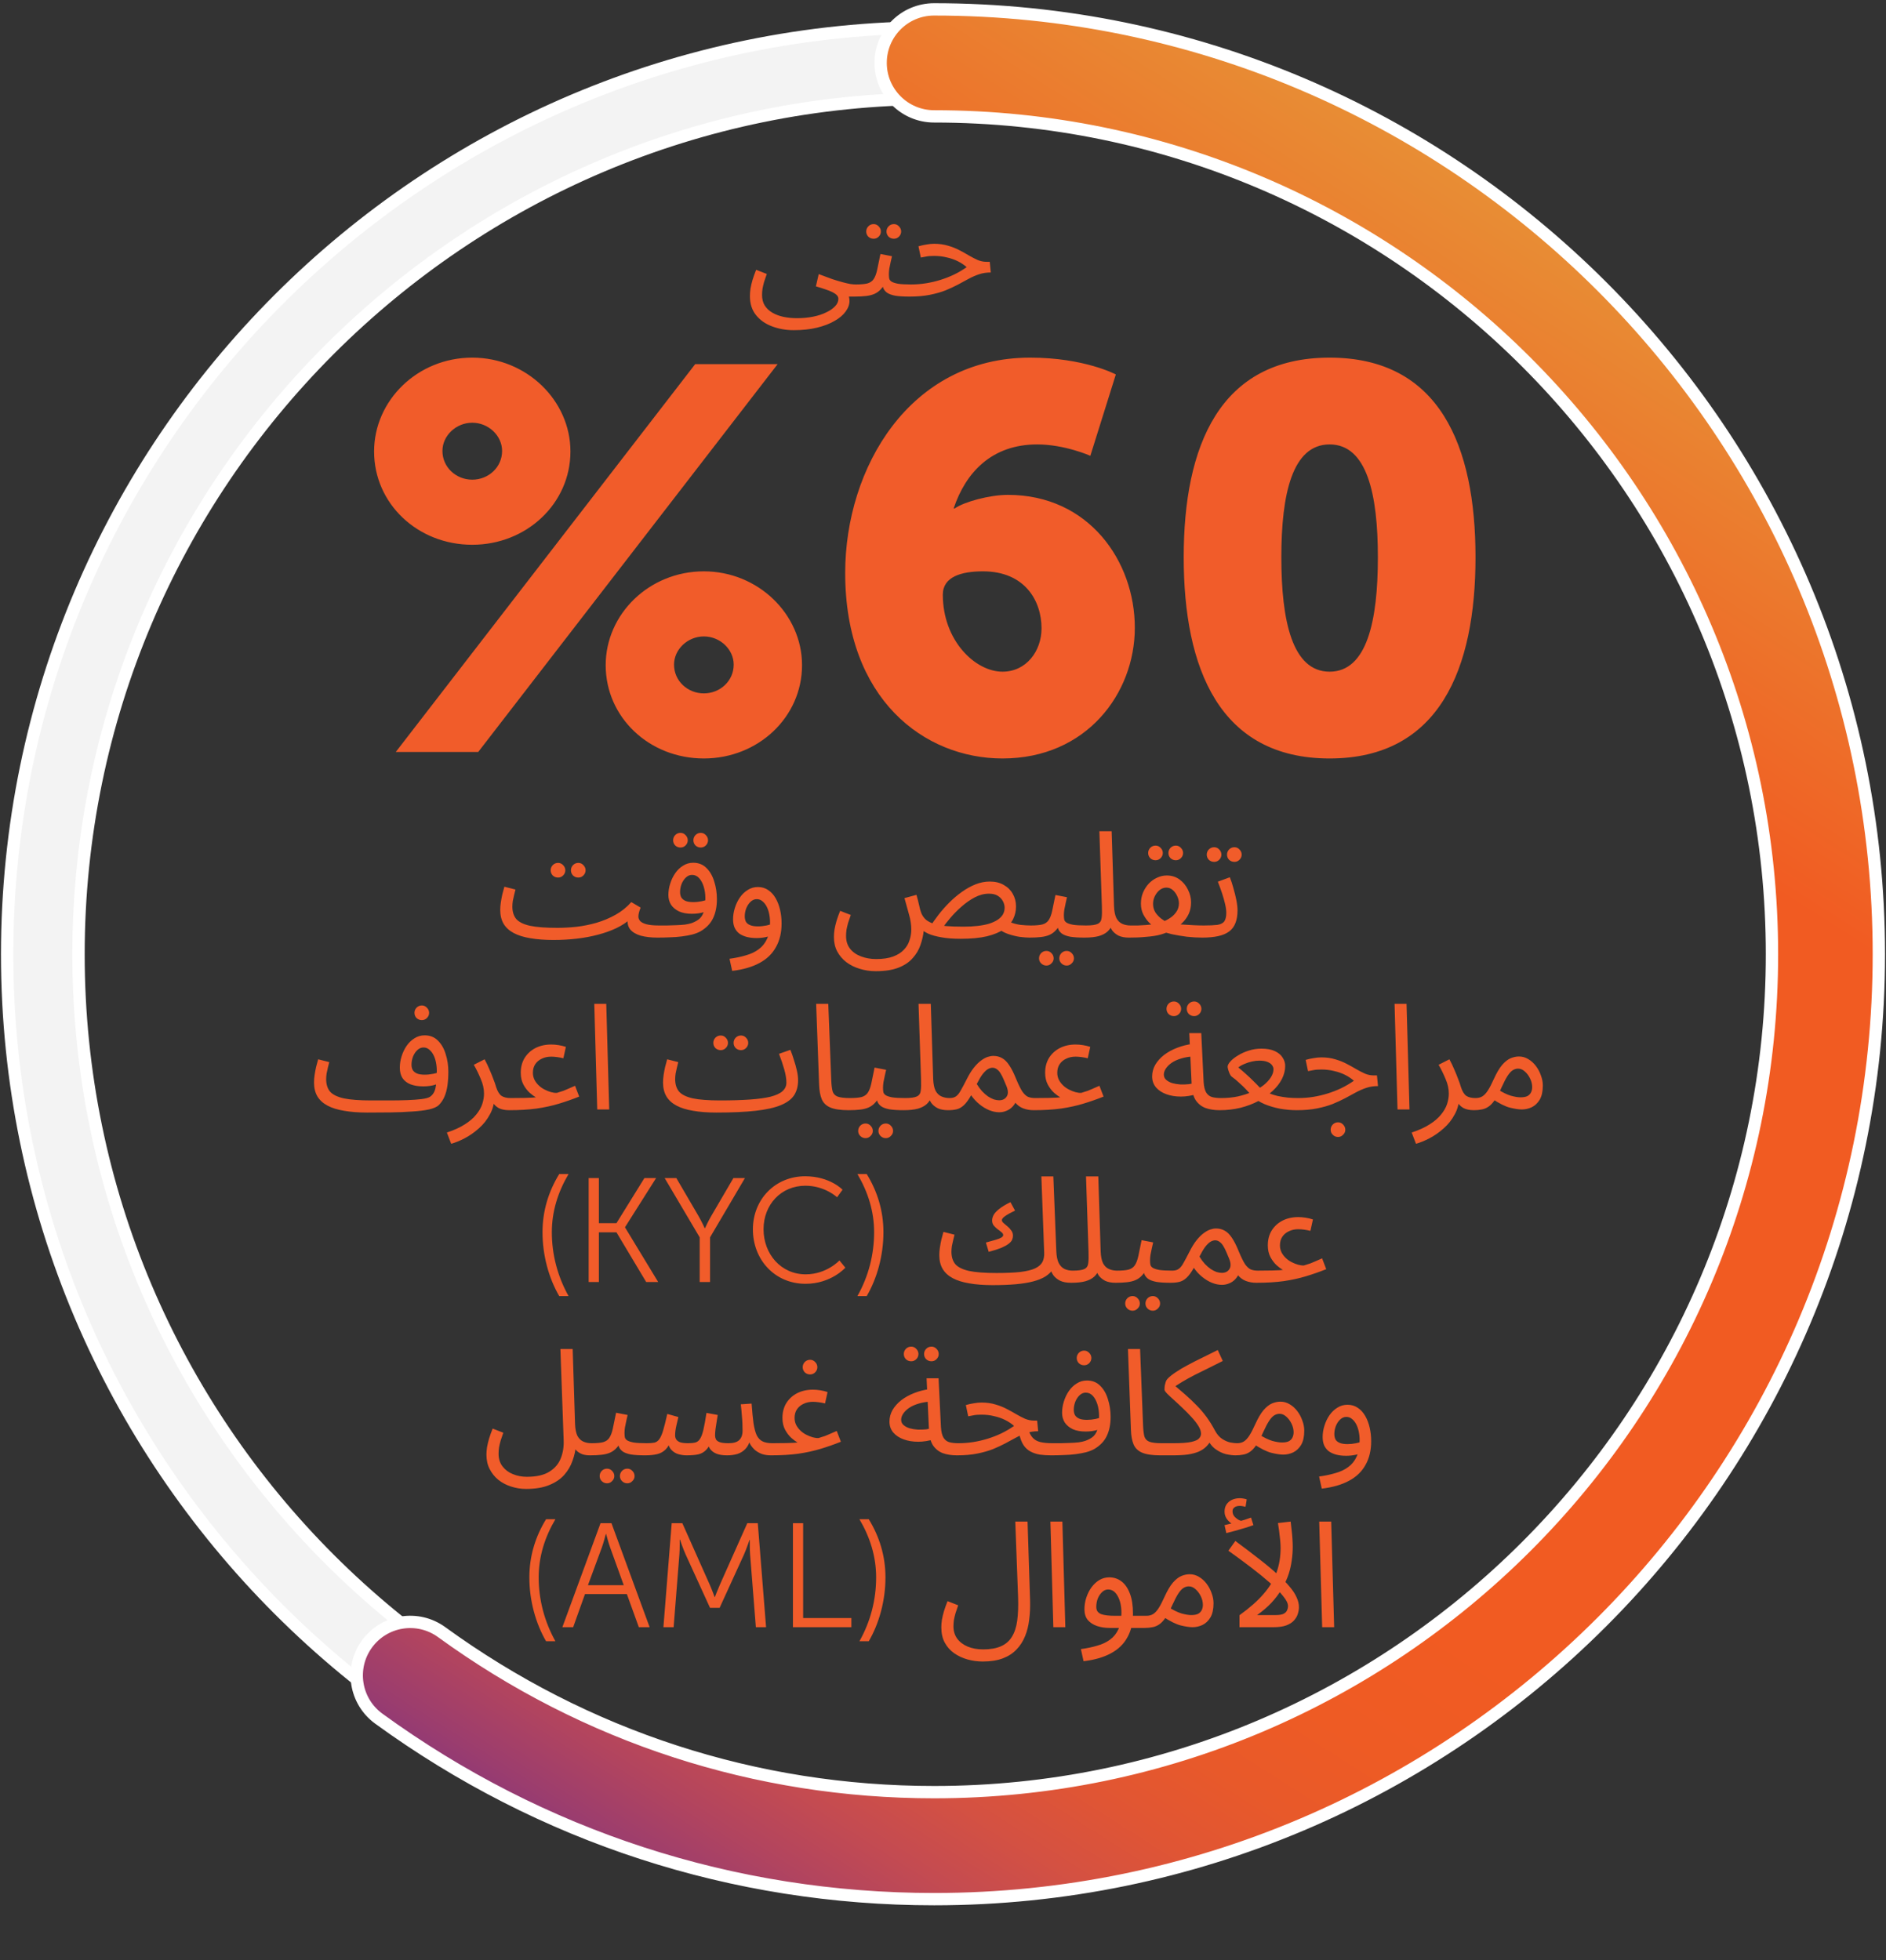
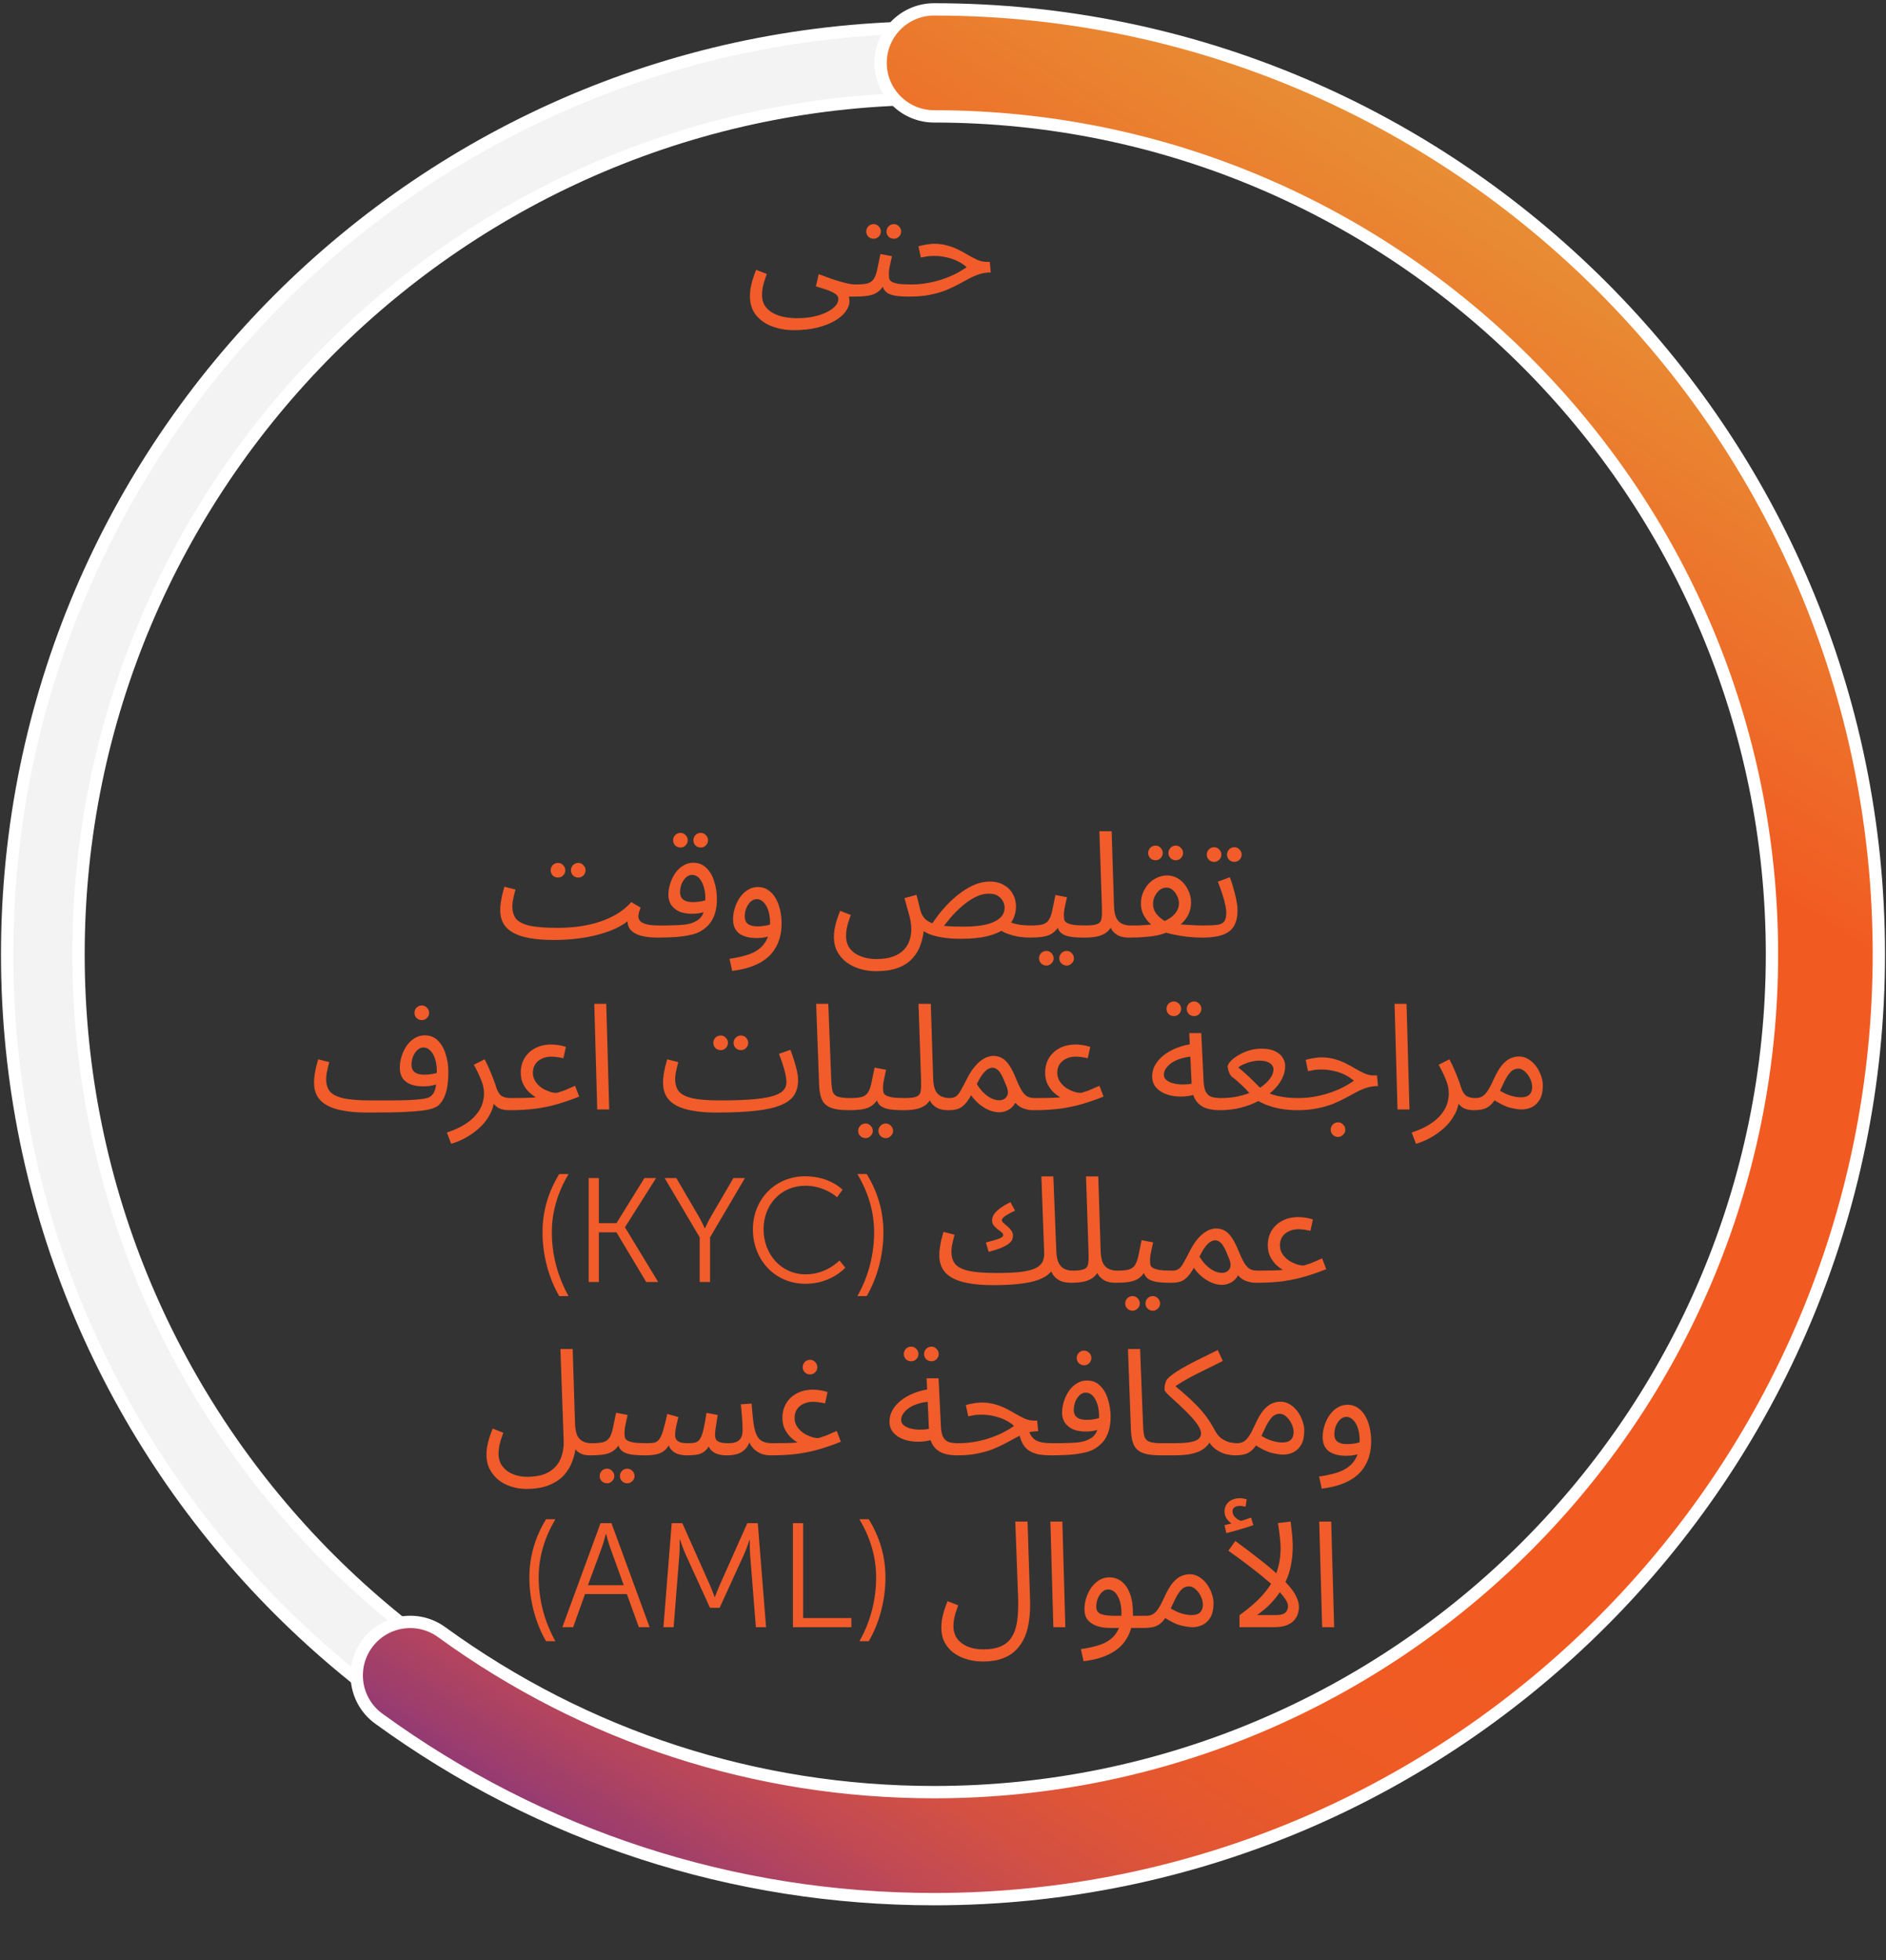
<svg xmlns="http://www.w3.org/2000/svg" width="153" height="159" viewBox="0 0 153 159" fill="none">
  <rect x="0" y="0" width="153" height="159" fill="#333333" stroke="none" />
  <path d="M75.78 152.621C34.32 152.621 0.58 118.891 0.58 77.421C0.58 35.951 34.31 2.221 75.78 2.221C117.24 2.221 150.98 35.951 150.98 77.421C150.98 118.891 117.24 152.621 75.78 152.621ZM75.78 8.011C37.51 8.011 6.37 39.151 6.37 77.421C6.37 115.691 37.51 146.831 75.78 146.831C114.05 146.831 145.19 115.691 145.19 77.421C145.19 39.151 114.05 8.011 75.78 8.011Z" fill="#F3F3F3" stroke="white" stroke-miterlimit="10" />
  <path d="M75.78 154.061C59.49 154.061 43.91 149.001 30.73 139.421C28.79 138.011 28.36 135.301 29.77 133.361C31.18 131.421 33.89 130.991 35.83 132.401C47.52 140.891 61.33 145.381 75.78 145.381C113.26 145.381 143.75 114.891 143.75 77.411C143.75 39.931 113.26 9.441 75.78 9.441C73.39 9.441 71.44 7.501 71.44 5.101C71.44 2.701 73.38 0.761 75.78 0.761C118.04 0.761 152.42 35.141 152.42 77.401C152.42 119.661 118.04 154.061 75.78 154.061Z" fill="url(#paint0_linear_31_336)" stroke="white" stroke-miterlimit="10" />
  <path d="M60.837 24.012C60.837 23.82 60.853 23.616 60.885 23.4C60.925 23.176 60.981 22.94 61.053 22.692C61.133 22.436 61.229 22.168 61.341 21.888L62.205 22.224C62.125 22.448 62.053 22.66 61.989 22.86C61.933 23.06 61.889 23.248 61.857 23.424C61.833 23.6 61.821 23.768 61.821 23.928C61.821 24.264 61.893 24.548 62.037 24.78C62.189 25.02 62.397 25.216 62.661 25.368C62.925 25.52 63.225 25.632 63.561 25.704C63.905 25.776 64.269 25.812 64.653 25.812C65.117 25.812 65.549 25.772 65.949 25.692C66.357 25.612 66.713 25.496 67.017 25.344C67.329 25.2 67.573 25.032 67.749 24.84C67.925 24.656 68.013 24.456 68.013 24.24C68.013 24.136 67.973 24.04 67.893 23.952C67.813 23.864 67.693 23.78 67.533 23.7C67.373 23.62 67.181 23.544 66.957 23.472C66.733 23.392 66.477 23.312 66.189 23.232L66.417 22.236C66.833 22.396 67.201 22.532 67.521 22.644C67.841 22.748 68.121 22.832 68.361 22.896C68.601 22.96 68.809 23.008 68.985 23.04C69.161 23.064 69.309 23.076 69.429 23.076C69.597 23.076 69.717 23.124 69.789 23.22C69.869 23.308 69.909 23.416 69.909 23.544C69.909 23.672 69.853 23.792 69.741 23.904C69.629 24.008 69.485 24.06 69.309 24.06C69.261 24.06 69.213 24.06 69.165 24.06C69.117 24.06 69.065 24.06 69.009 24.06C68.961 24.06 68.913 24.06 68.865 24.06C68.881 24.132 68.893 24.188 68.901 24.228C68.909 24.276 68.913 24.336 68.913 24.408C68.913 24.704 68.809 24.992 68.601 25.272C68.401 25.552 68.105 25.804 67.713 26.028C67.321 26.26 66.845 26.444 66.285 26.58C65.733 26.716 65.101 26.784 64.389 26.784C63.757 26.784 63.169 26.68 62.625 26.472C62.089 26.272 61.657 25.968 61.329 25.56C61.001 25.152 60.837 24.636 60.837 24.012ZM69.312 24.06L69.433 23.076C69.832 23.076 70.144 23.048 70.368 22.992C70.593 22.928 70.76 22.812 70.873 22.644C70.993 22.468 71.088 22.216 71.16 21.888C71.233 21.56 71.32 21.132 71.424 20.604L72.361 20.784C72.329 20.928 72.293 21.088 72.252 21.264C72.213 21.44 72.177 21.616 72.144 21.792C72.121 21.96 72.109 22.108 72.109 22.236C72.109 22.356 72.117 22.468 72.132 22.572C72.148 22.676 72.209 22.764 72.312 22.836C72.416 22.908 72.593 22.968 72.841 23.016C73.088 23.056 73.445 23.076 73.909 23.076C74.076 23.076 74.197 23.124 74.269 23.22C74.349 23.308 74.388 23.416 74.388 23.544C74.388 23.672 74.332 23.792 74.221 23.904C74.109 24.008 73.965 24.06 73.788 24.06C73.3 24.06 72.912 24.036 72.624 23.988C72.337 23.932 72.117 23.852 71.965 23.748C71.82 23.644 71.716 23.516 71.653 23.364C71.597 23.204 71.552 23.02 71.52 22.812L71.88 22.836C71.752 23.092 71.612 23.3 71.46 23.46C71.317 23.62 71.148 23.744 70.957 23.832C70.764 23.92 70.532 23.98 70.26 24.012C69.996 24.044 69.68 24.06 69.312 24.06ZM72.516 19.368C72.349 19.368 72.204 19.312 72.085 19.2C71.972 19.08 71.916 18.94 71.916 18.78C71.916 18.62 71.972 18.48 72.085 18.36C72.204 18.24 72.349 18.18 72.516 18.18C72.677 18.18 72.812 18.24 72.924 18.36C73.044 18.48 73.105 18.62 73.105 18.78C73.105 18.94 73.044 19.08 72.924 19.2C72.812 19.312 72.677 19.368 72.516 19.368ZM70.873 19.368C70.704 19.368 70.561 19.312 70.441 19.2C70.329 19.08 70.272 18.94 70.272 18.78C70.272 18.62 70.329 18.48 70.441 18.36C70.561 18.24 70.704 18.18 70.873 18.18C71.032 18.18 71.168 18.24 71.281 18.36C71.4 18.48 71.46 18.62 71.46 18.78C71.46 18.94 71.4 19.08 71.281 19.2C71.168 19.312 71.032 19.368 70.873 19.368ZM73.789 24.06L73.897 23.076C74.313 23.076 74.721 23.044 75.121 22.98C75.521 22.916 75.913 22.824 76.297 22.704C76.681 22.584 77.049 22.44 77.401 22.272C77.761 22.096 78.101 21.896 78.421 21.672C78.213 21.488 77.973 21.328 77.701 21.192C77.429 21.056 77.129 20.952 76.801 20.88C76.481 20.8 76.141 20.76 75.781 20.76C75.653 20.76 75.533 20.764 75.421 20.772C75.309 20.78 75.197 20.796 75.085 20.82C74.973 20.836 74.845 20.86 74.701 20.892L74.509 19.98C74.725 19.916 74.941 19.868 75.157 19.836C75.373 19.796 75.581 19.776 75.781 19.776C76.197 19.776 76.573 19.828 76.909 19.932C77.245 20.028 77.549 20.148 77.821 20.292C78.101 20.436 78.361 20.58 78.601 20.724C78.849 20.868 79.089 20.992 79.321 21.096C79.553 21.192 79.793 21.24 80.041 21.24H80.293L80.377 22.104C80.033 22.104 79.717 22.152 79.429 22.248C79.141 22.344 78.857 22.468 78.577 22.62C78.305 22.764 78.017 22.92 77.713 23.088C77.409 23.248 77.073 23.404 76.705 23.556C76.337 23.7 75.913 23.82 75.433 23.916C74.961 24.012 74.413 24.06 73.789 24.06Z" fill="#F15C2A" />
-   <path d="M38.312 44.192C33.868 44.192 30.348 40.848 30.348 36.624C30.348 32.488 33.868 29.012 38.312 29.012C42.712 29.012 46.276 32.488 46.276 36.624C46.276 40.848 42.712 44.192 38.312 44.192ZM32.108 61L56.396 29.54H63.084L38.796 61H32.108ZM38.312 38.912C39.632 38.912 40.732 37.9 40.732 36.58C40.732 35.348 39.632 34.292 38.312 34.292C36.992 34.292 35.892 35.348 35.892 36.58C35.892 37.9 36.992 38.912 38.312 38.912ZM49.136 53.96C49.136 49.824 52.656 46.348 57.1 46.348C61.5 46.348 65.064 49.824 65.064 53.96C65.064 58.184 61.5 61.528 57.1 61.528C52.656 61.528 49.136 58.184 49.136 53.96ZM54.68 53.916C54.68 55.236 55.78 56.248 57.1 56.248C58.42 56.248 59.52 55.236 59.52 53.916C59.52 52.684 58.42 51.628 57.1 51.628C55.78 51.628 54.68 52.684 54.68 53.916ZM81.325 61.528C74.989 61.528 68.565 56.732 68.565 46.48C68.565 37.944 73.801 29.012 83.569 29.012C87.969 29.012 90.521 30.376 90.521 30.376L88.453 36.976C88.453 36.976 86.385 36.052 84.141 36.052C80.445 36.052 78.333 38.34 77.365 41.244H77.453C78.201 40.716 80.269 40.144 81.765 40.144C88.321 40.144 92.061 45.512 92.061 50.924C92.061 56.248 88.145 61.528 81.325 61.528ZM81.325 54.488C83.261 54.488 84.493 52.816 84.493 50.968C84.493 48.724 83.129 46.348 79.741 46.348C77.981 46.348 76.485 46.788 76.485 48.24C76.485 51.98 79.125 54.488 81.325 54.488ZM107.863 61.528C98.931 61.528 96.027 54.224 96.027 45.204C96.027 36.184 98.931 29.012 107.863 29.012C116.795 29.012 119.699 36.184 119.699 45.204C119.699 54.224 116.795 61.528 107.863 61.528ZM107.863 54.488C110.899 54.488 111.779 50.352 111.779 45.204C111.779 40.1 110.899 36.052 107.863 36.052C104.827 36.052 103.947 40.1 103.947 45.204C103.947 50.352 104.827 54.488 107.863 54.488Z" fill="#F15C2A" />
  <path d="M44.901 76.252L45.213 75.268C45.701 75.268 46.217 75.24 46.761 75.184C47.305 75.12 47.845 75.012 48.381 74.86C48.925 74.7 49.441 74.484 49.929 74.212C50.417 73.94 50.845 73.596 51.213 73.18L51.969 73.624C51.897 73.808 51.849 73.956 51.825 74.068C51.801 74.172 51.789 74.268 51.789 74.356C51.789 74.476 51.833 74.592 51.921 74.704C52.009 74.808 52.173 74.896 52.413 74.968C52.661 75.04 53.009 75.076 53.457 75.076C53.625 75.076 53.745 75.124 53.817 75.22C53.897 75.308 53.937 75.416 53.937 75.544C53.937 75.672 53.881 75.792 53.769 75.904C53.657 76.008 53.513 76.06 53.337 76.06C52.825 76.06 52.373 76.008 51.981 75.904C51.597 75.792 51.309 75.62 51.117 75.388C50.933 75.148 50.873 74.84 50.937 74.464L51.153 74.536C50.833 74.824 50.449 75.076 50.001 75.292C49.561 75.5 49.069 75.676 48.525 75.82C47.989 75.964 47.413 76.072 46.797 76.144C46.189 76.216 45.557 76.252 44.901 76.252ZM44.901 76.252C44.189 76.252 43.561 76.204 43.017 76.108C42.481 76.02 42.033 75.88 41.673 75.688C41.313 75.496 41.041 75.248 40.857 74.944C40.673 74.632 40.581 74.256 40.581 73.816C40.581 73.616 40.597 73.412 40.629 73.204C40.661 72.988 40.701 72.772 40.749 72.556C40.805 72.34 40.861 72.132 40.917 71.932L41.817 72.16C41.785 72.28 41.749 72.424 41.709 72.592C41.669 72.752 41.633 72.916 41.601 73.084C41.577 73.252 41.565 73.404 41.565 73.54C41.565 73.956 41.669 74.292 41.877 74.548C42.093 74.796 42.465 74.98 42.993 75.1C43.521 75.212 44.261 75.268 45.213 75.268L45.453 75.868L44.901 76.252ZM46.917 71.188C46.749 71.188 46.605 71.132 46.485 71.02C46.373 70.9 46.317 70.76 46.317 70.6C46.317 70.44 46.373 70.3 46.485 70.18C46.605 70.06 46.749 70 46.917 70C47.077 70 47.213 70.06 47.325 70.18C47.445 70.3 47.505 70.44 47.505 70.6C47.505 70.76 47.445 70.9 47.325 71.02C47.213 71.132 47.077 71.188 46.917 71.188ZM45.273 71.188C45.105 71.188 44.961 71.132 44.841 71.02C44.729 70.9 44.673 70.76 44.673 70.6C44.673 70.44 44.729 70.3 44.841 70.18C44.961 70.06 45.105 70 45.273 70C45.433 70 45.569 70.06 45.681 70.18C45.801 70.3 45.861 70.44 45.861 70.6C45.861 70.76 45.801 70.9 45.681 71.02C45.569 71.132 45.433 71.188 45.273 71.188ZM53.334 76.06L53.454 75.076C53.654 75.076 53.874 75.076 54.114 75.076C54.362 75.068 54.61 75.06 54.858 75.052C55.114 75.044 55.35 75.028 55.566 75.004C55.782 74.972 55.962 74.932 56.106 74.884C56.394 74.78 56.618 74.652 56.778 74.5C56.938 74.34 57.05 74.132 57.114 73.876C57.186 73.612 57.222 73.276 57.222 72.868C57.222 72.532 57.178 72.22 57.09 71.932C57.002 71.644 56.878 71.412 56.718 71.236C56.558 71.06 56.366 70.972 56.142 70.972C55.958 70.972 55.79 71.044 55.638 71.188C55.494 71.324 55.378 71.5 55.29 71.716C55.21 71.932 55.17 72.148 55.17 72.364C55.17 72.532 55.202 72.676 55.266 72.796C55.338 72.916 55.454 73.012 55.614 73.084C55.774 73.148 55.982 73.18 56.238 73.18C56.47 73.18 56.702 73.156 56.934 73.108C57.174 73.06 57.378 72.996 57.546 72.916L57.594 73.756C57.466 73.844 57.322 73.916 57.162 73.972C57.002 74.028 56.834 74.068 56.658 74.092C56.482 74.116 56.306 74.128 56.13 74.128C55.722 74.128 55.374 74.064 55.086 73.936C54.806 73.8 54.59 73.62 54.438 73.396C54.294 73.164 54.222 72.9 54.222 72.604C54.222 72.3 54.27 71.996 54.366 71.692C54.462 71.38 54.598 71.096 54.774 70.84C54.95 70.584 55.162 70.38 55.41 70.228C55.658 70.068 55.934 69.988 56.238 69.988C56.67 69.988 57.026 70.128 57.306 70.408C57.594 70.688 57.806 71.056 57.942 71.512C58.086 71.96 58.158 72.436 58.158 72.94C58.158 73.54 58.054 74.056 57.846 74.488C57.646 74.912 57.31 75.264 56.838 75.544C56.654 75.648 56.43 75.736 56.166 75.808C55.91 75.872 55.626 75.924 55.314 75.964C55.01 76.004 54.69 76.028 54.354 76.036C54.018 76.052 53.678 76.06 53.334 76.06ZM56.85 68.752C56.682 68.752 56.538 68.696 56.418 68.584C56.306 68.464 56.25 68.324 56.25 68.164C56.25 68.004 56.306 67.864 56.418 67.744C56.538 67.624 56.682 67.564 56.85 67.564C57.01 67.564 57.146 67.624 57.258 67.744C57.378 67.864 57.438 68.004 57.438 68.164C57.438 68.324 57.378 68.464 57.258 68.584C57.146 68.696 57.01 68.752 56.85 68.752ZM55.206 68.752C55.038 68.752 54.894 68.696 54.774 68.584C54.662 68.464 54.606 68.324 54.606 68.164C54.606 68.004 54.662 67.864 54.774 67.744C54.894 67.624 55.038 67.564 55.206 67.564C55.366 67.564 55.502 67.624 55.614 67.744C55.734 67.864 55.794 68.004 55.794 68.164C55.794 68.324 55.734 68.464 55.614 68.584C55.502 68.696 55.366 68.752 55.206 68.752ZM59.397 78.76L59.181 77.776C59.661 77.712 60.101 77.62 60.501 77.5C60.909 77.388 61.257 77.224 61.545 77.008C61.841 76.792 62.069 76.508 62.229 76.156C62.389 75.804 62.469 75.364 62.469 74.836C62.469 74.588 62.445 74.352 62.397 74.128C62.349 73.896 62.277 73.692 62.181 73.516C62.085 73.34 61.969 73.2 61.833 73.096C61.705 72.992 61.557 72.94 61.389 72.94C61.205 72.94 61.037 73.012 60.885 73.156C60.741 73.292 60.625 73.468 60.537 73.684C60.457 73.9 60.417 74.116 60.417 74.332C60.417 74.5 60.449 74.648 60.513 74.776C60.585 74.896 60.701 74.988 60.861 75.052C61.021 75.116 61.229 75.148 61.485 75.148C61.717 75.148 61.949 75.124 62.181 75.076C62.421 75.028 62.625 74.964 62.793 74.884L62.841 75.724C62.649 75.86 62.421 75.956 62.157 76.012C61.901 76.068 61.641 76.096 61.377 76.096C61.073 76.096 60.801 76.064 60.561 76C60.329 75.936 60.129 75.844 59.961 75.724C59.801 75.596 59.677 75.436 59.589 75.244C59.509 75.052 59.469 74.828 59.469 74.572C59.469 74.268 59.517 73.964 59.613 73.66C59.709 73.348 59.845 73.064 60.021 72.808C60.197 72.552 60.409 72.348 60.657 72.196C60.905 72.036 61.181 71.956 61.485 71.956C61.805 71.956 62.085 72.04 62.325 72.208C62.565 72.368 62.765 72.588 62.925 72.868C63.085 73.148 63.205 73.464 63.285 73.816C63.365 74.168 63.405 74.532 63.405 74.908C63.405 75.652 63.253 76.292 62.949 76.828C62.653 77.372 62.205 77.804 61.605 78.124C61.013 78.444 60.277 78.656 59.397 78.76ZM83.515 76.06C83.307 76.06 83.043 76.04 82.723 76C82.411 75.952 82.091 75.872 81.763 75.76C81.443 75.648 81.171 75.492 80.947 75.292L81.931 74.8C82.211 74.912 82.499 74.988 82.795 75.028C83.099 75.06 83.379 75.076 83.635 75.076C83.803 75.076 83.923 75.124 83.995 75.22C84.075 75.308 84.115 75.416 84.115 75.544C84.115 75.672 84.059 75.792 83.947 75.904C83.835 76.008 83.691 76.06 83.515 76.06ZM71.047 78.784C70.591 78.784 70.159 78.72 69.751 78.592C69.343 78.472 68.979 78.292 68.659 78.052C68.347 77.812 68.099 77.52 67.915 77.176C67.739 76.84 67.651 76.452 67.651 76.012C67.651 75.82 67.667 75.616 67.699 75.4C67.739 75.176 67.795 74.94 67.867 74.692C67.947 74.436 68.043 74.168 68.155 73.888L69.019 74.224C68.939 74.448 68.867 74.66 68.803 74.86C68.747 75.06 68.703 75.248 68.671 75.424C68.647 75.6 68.635 75.768 68.635 75.928C68.635 76.336 68.743 76.68 68.959 76.96C69.183 77.24 69.479 77.448 69.847 77.584C70.223 77.728 70.635 77.8 71.083 77.8C71.627 77.8 72.083 77.732 72.451 77.596C72.819 77.46 73.111 77.276 73.327 77.044C73.543 76.82 73.695 76.564 73.783 76.276C73.879 75.996 73.927 75.708 73.927 75.412C73.927 75.02 73.867 74.616 73.747 74.2C73.635 73.776 73.511 73.328 73.375 72.856L74.347 72.592C74.435 72.896 74.499 73.144 74.539 73.336C74.587 73.52 74.623 73.672 74.647 73.792C74.679 73.904 74.711 74 74.743 74.08C74.831 74.288 74.955 74.464 75.115 74.608C75.283 74.744 75.499 74.856 75.763 74.944C76.035 75.024 76.367 75.084 76.759 75.124C77.151 75.156 77.615 75.172 78.151 75.172C78.575 75.172 78.959 75.152 79.303 75.112C79.655 75.072 79.967 75.012 80.239 74.932C80.511 74.844 80.739 74.74 80.923 74.62C81.115 74.492 81.259 74.348 81.355 74.188C81.451 74.02 81.499 73.836 81.499 73.636C81.499 73.46 81.455 73.288 81.367 73.12C81.279 72.944 81.143 72.796 80.959 72.676C80.775 72.556 80.531 72.496 80.227 72.496C79.843 72.496 79.459 72.596 79.075 72.796C78.699 72.996 78.339 73.248 77.995 73.552C77.659 73.848 77.359 74.152 77.095 74.464C76.831 74.776 76.619 75.048 76.459 75.28L75.415 75.244C75.615 74.916 75.851 74.576 76.123 74.224C76.395 73.872 76.691 73.536 77.011 73.216C77.331 72.896 77.671 72.608 78.031 72.352C78.391 72.096 78.759 71.892 79.135 71.74C79.519 71.588 79.907 71.512 80.299 71.512C80.739 71.512 81.115 71.604 81.427 71.788C81.747 71.964 81.991 72.204 82.159 72.508C82.335 72.812 82.423 73.156 82.423 73.54C82.423 73.892 82.347 74.228 82.195 74.548C82.043 74.86 81.795 75.136 81.451 75.376C81.107 75.616 80.647 75.808 80.071 75.952C79.495 76.088 78.783 76.156 77.935 76.156C77.327 76.156 76.807 76.116 76.375 76.036C75.951 75.964 75.599 75.868 75.319 75.748C75.047 75.62 74.839 75.484 74.695 75.34C74.559 75.188 74.475 75.04 74.443 74.896L74.935 75.508C74.895 75.892 74.807 76.276 74.671 76.66C74.543 77.044 74.335 77.396 74.047 77.716C73.767 78.044 73.383 78.304 72.895 78.496C72.407 78.688 71.791 78.784 71.047 78.784ZM83.51 76.06L83.63 75.076C84.03 75.076 84.342 75.048 84.566 74.992C84.79 74.928 84.958 74.812 85.07 74.644C85.19 74.468 85.286 74.216 85.358 73.888C85.43 73.56 85.518 73.132 85.622 72.604L86.558 72.784C86.526 72.928 86.49 73.088 86.45 73.264C86.41 73.44 86.374 73.616 86.342 73.792C86.318 73.96 86.306 74.108 86.306 74.236C86.306 74.356 86.314 74.468 86.33 74.572C86.346 74.676 86.406 74.764 86.51 74.836C86.614 74.908 86.79 74.968 87.038 75.016C87.286 75.056 87.642 75.076 88.106 75.076C88.274 75.076 88.394 75.124 88.466 75.22C88.546 75.308 88.586 75.416 88.586 75.544C88.586 75.672 88.53 75.792 88.418 75.904C88.306 76.008 88.162 76.06 87.986 76.06C87.498 76.06 87.11 76.036 86.822 75.988C86.534 75.932 86.314 75.852 86.162 75.748C86.018 75.644 85.914 75.516 85.85 75.364C85.794 75.204 85.75 75.02 85.718 74.812L86.078 74.836C85.95 75.092 85.81 75.3 85.658 75.46C85.514 75.62 85.346 75.744 85.154 75.832C84.962 75.92 84.73 75.98 84.458 76.012C84.194 76.044 83.878 76.06 83.51 76.06ZM86.534 78.328C86.366 78.328 86.222 78.268 86.102 78.148C85.99 78.036 85.934 77.9 85.934 77.74C85.934 77.58 85.99 77.44 86.102 77.32C86.222 77.2 86.366 77.14 86.534 77.14C86.694 77.14 86.83 77.2 86.942 77.32C87.062 77.44 87.122 77.58 87.122 77.74C87.122 77.9 87.062 78.036 86.942 78.148C86.83 78.268 86.694 78.328 86.534 78.328ZM84.89 78.328C84.722 78.328 84.578 78.268 84.458 78.148C84.346 78.036 84.29 77.9 84.29 77.74C84.29 77.58 84.346 77.44 84.458 77.32C84.578 77.2 84.722 77.14 84.89 77.14C85.05 77.14 85.186 77.2 85.298 77.32C85.418 77.44 85.478 77.58 85.478 77.74C85.478 77.9 85.418 78.036 85.298 78.148C85.186 78.268 85.05 78.328 84.89 78.328ZM87.986 76.06L88.094 75.076C88.55 75.076 88.87 75.032 89.054 74.944C89.238 74.856 89.342 74.7 89.366 74.476C89.398 74.252 89.406 73.94 89.39 73.54L89.186 67.432H90.182L90.374 73.516C90.39 73.924 90.454 74.244 90.566 74.476C90.686 74.7 90.846 74.856 91.046 74.944C91.246 75.032 91.466 75.076 91.706 75.076C91.874 75.076 91.994 75.124 92.066 75.22C92.146 75.308 92.186 75.416 92.186 75.544C92.186 75.672 92.13 75.792 92.018 75.904C91.906 76.008 91.762 76.06 91.586 76.06C91.25 76.06 90.97 76.008 90.746 75.904C90.53 75.792 90.358 75.652 90.23 75.484C90.11 75.308 90.03 75.124 89.99 74.932L90.242 74.956C90.162 75.196 90.03 75.4 89.846 75.568C89.67 75.728 89.43 75.852 89.126 75.94C88.822 76.02 88.442 76.06 87.986 76.06ZM91.584 76.06L91.704 75.076C91.904 75.076 92.108 75.076 92.316 75.076C92.532 75.068 92.744 75.056 92.952 75.04C93.16 75.024 93.36 75.004 93.552 74.98C93.744 74.956 93.916 74.92 94.068 74.872C94.348 74.784 94.604 74.668 94.836 74.524C95.076 74.38 95.268 74.204 95.412 73.996C95.564 73.788 95.64 73.548 95.64 73.276C95.64 73.092 95.596 72.904 95.508 72.712C95.42 72.512 95.3 72.344 95.148 72.208C94.996 72.072 94.82 72.004 94.62 72.004C94.428 72.004 94.248 72.068 94.08 72.196C93.92 72.324 93.788 72.492 93.684 72.7C93.588 72.9 93.54 73.108 93.54 73.324C93.54 73.58 93.604 73.812 93.732 74.02C93.868 74.22 94.032 74.392 94.224 74.536C94.416 74.68 94.608 74.796 94.8 74.884L93.66 75.22C93.532 75.124 93.38 74.992 93.204 74.824C93.036 74.648 92.884 74.432 92.748 74.176C92.62 73.92 92.556 73.628 92.556 73.3C92.556 72.98 92.612 72.684 92.724 72.412C92.844 72.132 93 71.888 93.192 71.68C93.392 71.472 93.616 71.312 93.864 71.2C94.12 71.08 94.384 71.02 94.656 71.02C95.048 71.02 95.392 71.128 95.688 71.344C95.984 71.56 96.212 71.836 96.372 72.172C96.54 72.5 96.624 72.844 96.624 73.204C96.624 73.548 96.56 73.86 96.432 74.14C96.304 74.412 96.128 74.656 95.904 74.872C95.688 75.088 95.432 75.272 95.136 75.424C94.848 75.576 94.54 75.7 94.212 75.796C94.028 75.852 93.828 75.896 93.612 75.928C93.404 75.96 93.184 75.984 92.952 76C92.72 76.024 92.488 76.04 92.256 76.048C92.024 76.056 91.8 76.06 91.584 76.06ZM97.524 76.06C97.124 76.06 96.708 76.036 96.276 75.988C95.852 75.932 95.448 75.864 95.064 75.784C94.688 75.696 94.376 75.6 94.128 75.496L94.956 74.896C95.196 74.928 95.48 74.96 95.808 74.992C96.136 75.016 96.464 75.036 96.792 75.052C97.12 75.068 97.404 75.076 97.644 75.076C97.812 75.076 97.932 75.124 98.004 75.22C98.084 75.308 98.124 75.416 98.124 75.544C98.124 75.672 98.068 75.792 97.956 75.904C97.844 76.008 97.7 76.06 97.524 76.06ZM95.388 69.784C95.22 69.784 95.076 69.728 94.956 69.616C94.844 69.496 94.788 69.356 94.788 69.196C94.788 69.036 94.844 68.896 94.956 68.776C95.076 68.656 95.22 68.596 95.388 68.596C95.548 68.596 95.684 68.656 95.796 68.776C95.916 68.896 95.976 69.036 95.976 69.196C95.976 69.356 95.916 69.496 95.796 69.616C95.684 69.728 95.548 69.784 95.388 69.784ZM93.744 69.784C93.576 69.784 93.432 69.728 93.312 69.616C93.2 69.496 93.144 69.356 93.144 69.196C93.144 69.036 93.2 68.896 93.312 68.776C93.432 68.656 93.576 68.596 93.744 68.596C93.904 68.596 94.04 68.656 94.152 68.776C94.272 68.896 94.332 69.036 94.332 69.196C94.332 69.356 94.272 69.496 94.152 69.616C94.04 69.728 93.904 69.784 93.744 69.784ZM97.525 76.06L97.645 75.076C98.117 75.076 98.485 75.06 98.749 75.028C99.013 74.988 99.201 74.896 99.313 74.752C99.425 74.6 99.481 74.364 99.481 74.044C99.481 73.844 99.449 73.608 99.385 73.336C99.321 73.056 99.237 72.76 99.133 72.448C99.029 72.136 98.917 71.828 98.797 71.524L99.769 71.164C99.873 71.42 99.969 71.712 100.057 72.04C100.153 72.368 100.233 72.692 100.297 73.012C100.361 73.332 100.393 73.612 100.393 73.852C100.393 74.252 100.337 74.592 100.225 74.872C100.121 75.152 99.953 75.38 99.721 75.556C99.489 75.732 99.189 75.86 98.821 75.94C98.461 76.02 98.029 76.06 97.525 76.06ZM100.141 69.916C99.973 69.916 99.829 69.86 99.709 69.748C99.597 69.628 99.541 69.488 99.541 69.328C99.541 69.168 99.597 69.028 99.709 68.908C99.829 68.788 99.973 68.728 100.141 68.728C100.301 68.728 100.437 68.788 100.549 68.908C100.669 69.028 100.729 69.168 100.729 69.328C100.729 69.488 100.669 69.628 100.549 69.748C100.437 69.86 100.301 69.916 100.141 69.916ZM98.497 69.916C98.329 69.916 98.185 69.86 98.065 69.748C97.953 69.628 97.897 69.488 97.897 69.328C97.897 69.168 97.953 69.028 98.065 68.908C98.185 68.788 98.329 68.728 98.497 68.728C98.657 68.728 98.793 68.788 98.905 68.908C99.025 69.028 99.085 69.168 99.085 69.328C99.085 69.488 99.025 69.628 98.905 69.748C98.793 69.86 98.657 69.916 98.497 69.916ZM29.795 90.252L30.107 89.268C30.595 89.268 31.091 89.268 31.595 89.268C32.107 89.268 32.587 89.26 33.035 89.244C33.483 89.228 33.867 89.2 34.187 89.16C34.515 89.12 34.743 89.06 34.871 88.98C35.103 88.828 35.255 88.592 35.327 88.272C35.399 87.944 35.435 87.476 35.435 86.868C35.435 86.62 35.411 86.384 35.363 86.16C35.315 85.928 35.243 85.724 35.147 85.548C35.051 85.372 34.935 85.232 34.799 85.128C34.671 85.024 34.523 84.972 34.355 84.972C34.171 84.972 34.003 85.044 33.851 85.188C33.707 85.324 33.591 85.5 33.503 85.716C33.423 85.932 33.383 86.148 33.383 86.364C33.383 86.532 33.415 86.676 33.479 86.796C33.551 86.916 33.667 87.012 33.827 87.084C33.987 87.148 34.195 87.18 34.451 87.18C34.683 87.18 34.915 87.156 35.147 87.108C35.387 87.06 35.591 86.996 35.759 86.916L35.807 87.756C35.679 87.844 35.535 87.916 35.375 87.972C35.215 88.028 35.047 88.068 34.871 88.092C34.695 88.116 34.519 88.128 34.343 88.128C33.935 88.128 33.587 88.072 33.299 87.96C33.019 87.848 32.803 87.68 32.651 87.456C32.507 87.232 32.435 86.948 32.435 86.604C32.435 86.3 32.483 85.996 32.579 85.692C32.675 85.38 32.811 85.096 32.987 84.84C33.163 84.584 33.375 84.38 33.623 84.228C33.871 84.068 34.147 83.988 34.451 83.988C34.883 83.988 35.239 84.128 35.519 84.408C35.807 84.688 36.019 85.056 36.155 85.512C36.299 85.96 36.371 86.436 36.371 86.94C36.371 87.34 36.347 87.712 36.299 88.056C36.251 88.392 36.171 88.692 36.059 88.956C35.947 89.22 35.795 89.448 35.603 89.64C35.451 89.792 35.183 89.912 34.799 90C34.423 90.08 33.967 90.136 33.431 90.168C32.895 90.208 32.315 90.232 31.691 90.24C31.067 90.248 30.435 90.252 29.795 90.252ZM29.795 90.252C29.083 90.252 28.455 90.204 27.911 90.108C27.375 90.02 26.927 89.88 26.567 89.688C26.207 89.496 25.935 89.248 25.751 88.944C25.567 88.632 25.475 88.256 25.475 87.816C25.475 87.616 25.491 87.412 25.523 87.204C25.555 86.988 25.595 86.772 25.643 86.556C25.699 86.34 25.755 86.132 25.811 85.932L26.711 86.16C26.679 86.28 26.643 86.424 26.603 86.592C26.563 86.752 26.527 86.916 26.495 87.084C26.471 87.252 26.459 87.404 26.459 87.54C26.459 87.956 26.563 88.292 26.771 88.548C26.987 88.796 27.359 88.98 27.887 89.1C28.415 89.212 29.155 89.268 30.107 89.268L30.347 89.868L29.795 90.252ZM34.223 82.752C34.055 82.752 33.911 82.696 33.791 82.584C33.679 82.464 33.623 82.324 33.623 82.164C33.623 82.004 33.679 81.864 33.791 81.744C33.911 81.624 34.055 81.564 34.223 81.564C34.383 81.564 34.519 81.624 34.631 81.744C34.751 81.864 34.811 82.004 34.811 82.164C34.811 82.324 34.751 82.464 34.631 82.584C34.519 82.696 34.383 82.752 34.223 82.752ZM36.601 92.784L36.253 91.872C36.837 91.68 37.321 91.46 37.705 91.212C38.097 90.964 38.405 90.7 38.629 90.42C38.861 90.14 39.025 89.856 39.121 89.568C39.217 89.272 39.265 88.988 39.265 88.716C39.265 88.324 39.177 87.928 39.001 87.528C38.833 87.12 38.645 86.736 38.437 86.376L39.313 85.932C39.465 86.212 39.597 86.488 39.709 86.76C39.829 87.032 39.933 87.288 40.021 87.528C40.117 87.768 40.193 87.988 40.249 88.188C40.361 88.532 40.505 88.768 40.681 88.896C40.865 89.016 41.113 89.076 41.425 89.076C41.593 89.076 41.713 89.124 41.785 89.22C41.865 89.308 41.905 89.416 41.905 89.544C41.905 89.672 41.849 89.792 41.737 89.904C41.625 90.008 41.481 90.06 41.305 90.06C40.953 90.06 40.665 90 40.441 89.88C40.225 89.752 40.061 89.588 39.949 89.388C39.837 89.18 39.761 88.964 39.721 88.74L40.105 88.956C40.105 89.484 39.985 89.964 39.745 90.396C39.513 90.836 39.213 91.216 38.845 91.536C38.477 91.864 38.093 92.132 37.693 92.34C37.293 92.548 36.929 92.696 36.601 92.784ZM41.31 90.06L41.431 89.076C41.934 89.076 42.322 89.072 42.594 89.064C42.874 89.056 43.078 89.048 43.206 89.04C43.334 89.024 43.422 89.016 43.471 89.016C43.327 88.936 43.158 88.812 42.967 88.644C42.775 88.468 42.606 88.248 42.462 87.984C42.319 87.712 42.246 87.392 42.246 87.024C42.246 86.568 42.35 86.168 42.559 85.824C42.775 85.48 43.066 85.212 43.434 85.02C43.81 84.828 44.239 84.732 44.718 84.732C44.903 84.732 45.099 84.748 45.306 84.78C45.514 84.812 45.715 84.86 45.907 84.924L45.703 85.848C45.542 85.808 45.374 85.776 45.199 85.752C45.023 85.728 44.862 85.716 44.718 85.716C44.431 85.716 44.175 85.772 43.95 85.884C43.727 85.988 43.55 86.136 43.422 86.328C43.294 86.52 43.23 86.752 43.23 87.024C43.23 87.232 43.275 87.424 43.362 87.6C43.45 87.768 43.566 87.92 43.711 88.056C43.855 88.192 44.014 88.304 44.191 88.392C44.367 88.48 44.538 88.548 44.706 88.596C44.883 88.644 45.038 88.664 45.175 88.656C45.27 88.624 45.358 88.596 45.438 88.572C45.519 88.548 45.606 88.52 45.703 88.488C45.806 88.448 45.931 88.396 46.075 88.332C46.227 88.268 46.419 88.184 46.651 88.08L46.986 88.956C46.45 89.172 45.903 89.364 45.343 89.532C44.791 89.7 44.187 89.832 43.531 89.928C42.883 90.016 42.142 90.06 41.31 90.06ZM48.45 90L48.21 81.432H49.182L49.422 90H48.45ZM58.108 90.252L58.42 89.268C59.356 89.268 60.16 89.244 60.832 89.196C61.512 89.148 62.068 89.072 62.5 88.968C62.94 88.856 63.264 88.708 63.472 88.524C63.688 88.332 63.796 88.1 63.796 87.828C63.796 87.524 63.74 87.172 63.628 86.772C63.516 86.372 63.372 85.944 63.196 85.488L64.12 85.164C64.224 85.42 64.32 85.696 64.408 85.992C64.504 86.28 64.584 86.568 64.648 86.856C64.712 87.136 64.744 87.396 64.744 87.636C64.744 88.108 64.636 88.512 64.42 88.848C64.204 89.176 63.844 89.444 63.34 89.652C62.836 89.86 62.156 90.012 61.3 90.108C60.452 90.204 59.388 90.252 58.108 90.252ZM58.108 90.252C57.396 90.252 56.768 90.204 56.224 90.108C55.688 90.02 55.24 89.88 54.88 89.688C54.52 89.496 54.248 89.248 54.064 88.944C53.88 88.632 53.788 88.256 53.788 87.816C53.788 87.616 53.804 87.412 53.836 87.204C53.868 86.988 53.908 86.772 53.956 86.556C54.012 86.34 54.068 86.132 54.124 85.932L55.024 86.16C54.992 86.28 54.956 86.424 54.916 86.592C54.876 86.752 54.84 86.916 54.808 87.084C54.784 87.252 54.772 87.404 54.772 87.54C54.772 87.956 54.876 88.292 55.084 88.548C55.3 88.796 55.672 88.98 56.2 89.1C56.728 89.212 57.468 89.268 58.42 89.268L58.66 89.868L58.108 90.252ZM60.112 85.188C59.944 85.188 59.8 85.132 59.68 85.02C59.568 84.9 59.512 84.76 59.512 84.6C59.512 84.44 59.568 84.3 59.68 84.18C59.8 84.06 59.944 84 60.112 84C60.272 84 60.408 84.06 60.52 84.18C60.64 84.3 60.7 84.44 60.7 84.6C60.7 84.76 60.64 84.9 60.52 85.02C60.408 85.132 60.272 85.188 60.112 85.188ZM58.468 85.188C58.3 85.188 58.156 85.132 58.036 85.02C57.924 84.9 57.868 84.76 57.868 84.6C57.868 84.44 57.924 84.3 58.036 84.18C58.156 84.06 58.3 84 58.468 84C58.628 84 58.764 84.06 58.876 84.18C58.996 84.3 59.056 84.44 59.056 84.6C59.056 84.76 58.996 84.9 58.876 85.02C58.764 85.132 58.628 85.188 58.468 85.188ZM68.838 90.06C68.198 90.06 67.706 89.988 67.362 89.844C67.026 89.7 66.794 89.476 66.666 89.172C66.538 88.868 66.466 88.476 66.45 87.996L66.21 81.432H67.194L67.434 87.612C67.45 88.004 67.486 88.308 67.542 88.524C67.606 88.732 67.742 88.876 67.95 88.956C68.166 89.036 68.502 89.076 68.958 89.076C69.126 89.076 69.246 89.124 69.318 89.22C69.398 89.308 69.438 89.416 69.438 89.544C69.438 89.672 69.382 89.792 69.27 89.904C69.158 90.008 69.014 90.06 68.838 90.06ZM68.838 90.06L68.958 89.076C69.358 89.076 69.67 89.048 69.894 88.992C70.118 88.928 70.286 88.812 70.398 88.644C70.518 88.468 70.614 88.216 70.686 87.888C70.758 87.56 70.846 87.132 70.95 86.604L71.886 86.784C71.854 86.928 71.818 87.088 71.778 87.264C71.738 87.44 71.702 87.616 71.67 87.792C71.646 87.96 71.634 88.108 71.634 88.236C71.634 88.356 71.642 88.468 71.658 88.572C71.674 88.676 71.734 88.764 71.838 88.836C71.942 88.908 72.118 88.968 72.366 89.016C72.614 89.056 72.97 89.076 73.434 89.076C73.602 89.076 73.722 89.124 73.794 89.22C73.874 89.308 73.914 89.416 73.914 89.544C73.914 89.672 73.858 89.792 73.746 89.904C73.634 90.008 73.49 90.06 73.314 90.06C72.826 90.06 72.438 90.036 72.15 89.988C71.862 89.932 71.642 89.852 71.49 89.748C71.346 89.644 71.242 89.516 71.178 89.364C71.122 89.204 71.078 89.02 71.046 88.812L71.406 88.836C71.278 89.092 71.138 89.3 70.986 89.46C70.842 89.62 70.674 89.744 70.482 89.832C70.29 89.92 70.058 89.98 69.786 90.012C69.522 90.044 69.206 90.06 68.838 90.06ZM71.862 92.328C71.694 92.328 71.55 92.268 71.43 92.148C71.318 92.036 71.262 91.9 71.262 91.74C71.262 91.58 71.318 91.44 71.43 91.32C71.55 91.2 71.694 91.14 71.862 91.14C72.022 91.14 72.158 91.2 72.27 91.32C72.39 91.44 72.45 91.58 72.45 91.74C72.45 91.9 72.39 92.036 72.27 92.148C72.158 92.268 72.022 92.328 71.862 92.328ZM70.218 92.328C70.05 92.328 69.906 92.268 69.786 92.148C69.674 92.036 69.618 91.9 69.618 91.74C69.618 91.58 69.674 91.44 69.786 91.32C69.906 91.2 70.05 91.14 70.218 91.14C70.378 91.14 70.514 91.2 70.626 91.32C70.746 91.44 70.806 91.58 70.806 91.74C70.806 91.9 70.746 92.036 70.626 92.148C70.514 92.268 70.378 92.328 70.218 92.328ZM73.314 90.06L73.422 89.076C73.879 89.076 74.198 89.032 74.382 88.944C74.567 88.856 74.671 88.7 74.695 88.476C74.727 88.252 74.734 87.94 74.719 87.54L74.514 81.432H75.51L75.703 87.516C75.719 87.924 75.782 88.244 75.894 88.476C76.014 88.7 76.174 88.856 76.374 88.944C76.575 89.032 76.794 89.076 77.034 89.076C77.203 89.076 77.323 89.124 77.394 89.22C77.475 89.308 77.514 89.416 77.514 89.544C77.514 89.672 77.459 89.792 77.347 89.904C77.234 90.008 77.091 90.06 76.915 90.06C76.579 90.06 76.299 90.008 76.075 89.904C75.859 89.792 75.686 89.652 75.558 89.484C75.439 89.308 75.359 89.124 75.319 88.932L75.57 88.956C75.49 89.196 75.359 89.4 75.174 89.568C74.999 89.728 74.758 89.852 74.454 89.94C74.15 90.02 73.77 90.06 73.314 90.06ZM76.912 90.06L77.032 89.076C77.256 89.076 77.432 89.028 77.56 88.932C77.696 88.836 77.824 88.676 77.944 88.452C78.072 88.228 78.232 87.928 78.424 87.552C78.616 87.168 78.808 86.856 79 86.616C79.2 86.368 79.392 86.176 79.576 86.04C79.768 85.896 79.948 85.796 80.116 85.74C80.284 85.684 80.44 85.656 80.584 85.656C80.848 85.656 81.084 85.716 81.292 85.836C81.5 85.948 81.696 86.144 81.88 86.424C82.064 86.696 82.252 87.072 82.444 87.552C82.628 87.992 82.792 88.324 82.936 88.548C83.088 88.764 83.244 88.908 83.404 88.98C83.572 89.044 83.76 89.076 83.968 89.076C84.136 89.076 84.256 89.124 84.328 89.22C84.408 89.308 84.448 89.416 84.448 89.544C84.448 89.672 84.392 89.792 84.28 89.904C84.168 90.008 84.024 90.06 83.848 90.06C83.536 90.06 83.248 90.008 82.984 89.904C82.728 89.8 82.512 89.636 82.336 89.412L82.504 89.16C82.416 89.408 82.296 89.612 82.144 89.772C82 89.924 81.836 90.036 81.652 90.108C81.468 90.188 81.272 90.228 81.064 90.228C80.8 90.228 80.528 90.172 80.248 90.06C79.976 89.948 79.712 89.788 79.456 89.58C79.2 89.372 78.976 89.128 78.784 88.848C78.576 89.216 78.376 89.488 78.184 89.664C78 89.832 77.808 89.94 77.608 89.988C77.408 90.036 77.176 90.06 76.912 90.06ZM79.24 87.936C79.376 88.16 79.52 88.356 79.672 88.524C79.832 88.692 79.992 88.832 80.152 88.944C80.312 89.048 80.468 89.128 80.62 89.184C80.78 89.232 80.924 89.256 81.052 89.256C81.332 89.256 81.536 89.156 81.664 88.956C81.8 88.756 81.796 88.476 81.652 88.116C81.58 87.932 81.504 87.752 81.424 87.576C81.352 87.4 81.272 87.24 81.184 87.096C81.096 86.944 80.996 86.828 80.884 86.748C80.772 86.66 80.648 86.616 80.512 86.616C80.392 86.616 80.264 86.656 80.128 86.736C80 86.816 79.86 86.952 79.708 87.144C79.564 87.336 79.408 87.6 79.24 87.936ZM83.85 90.06L83.97 89.076C84.474 89.076 84.862 89.072 85.134 89.064C85.414 89.056 85.618 89.048 85.746 89.04C85.874 89.024 85.962 89.016 86.01 89.016C85.866 88.936 85.698 88.812 85.506 88.644C85.314 88.468 85.146 88.248 85.002 87.984C84.858 87.712 84.786 87.392 84.786 87.024C84.786 86.568 84.89 86.168 85.098 85.824C85.314 85.48 85.606 85.212 85.974 85.02C86.35 84.828 86.778 84.732 87.258 84.732C87.442 84.732 87.638 84.748 87.846 84.78C88.054 84.812 88.254 84.86 88.446 84.924L88.242 85.848C88.082 85.808 87.914 85.776 87.738 85.752C87.562 85.728 87.402 85.716 87.258 85.716C86.97 85.716 86.714 85.772 86.49 85.884C86.266 85.988 86.09 86.136 85.962 86.328C85.834 86.52 85.77 86.752 85.77 87.024C85.77 87.232 85.814 87.424 85.902 87.6C85.99 87.768 86.106 87.92 86.25 88.056C86.394 88.192 86.554 88.304 86.73 88.392C86.906 88.48 87.078 88.548 87.246 88.596C87.422 88.644 87.578 88.664 87.714 88.656C87.81 88.624 87.898 88.596 87.978 88.572C88.058 88.548 88.146 88.52 88.242 88.488C88.346 88.448 88.47 88.396 88.614 88.332C88.766 88.268 88.958 88.184 89.19 88.08L89.526 88.956C88.99 89.172 88.442 89.364 87.882 89.532C87.33 89.7 86.726 89.832 86.07 89.928C85.422 90.016 84.682 90.06 83.85 90.06ZM98.939 90.06C98.507 90.06 98.123 90 97.787 89.88C97.459 89.752 97.195 89.54 96.995 89.244C96.803 88.94 96.695 88.52 96.671 87.984L96.479 83.808H97.451L97.643 87.768C97.667 88.144 97.735 88.428 97.847 88.62C97.959 88.804 98.115 88.928 98.315 88.992C98.523 89.048 98.771 89.076 99.059 89.076C99.227 89.076 99.347 89.124 99.419 89.22C99.499 89.308 99.539 89.416 99.539 89.544C99.539 89.672 99.483 89.792 99.371 89.904C99.259 90.008 99.115 90.06 98.939 90.06ZM97.127 88.74C96.671 88.884 96.227 88.956 95.795 88.956C95.363 88.956 94.971 88.892 94.619 88.764C94.267 88.636 93.987 88.452 93.779 88.212C93.571 87.964 93.467 87.668 93.467 87.324C93.467 86.988 93.551 86.672 93.719 86.376C93.895 86.08 94.131 85.816 94.427 85.584C94.731 85.352 95.079 85.16 95.471 85.008C95.871 84.848 96.295 84.74 96.743 84.684L96.911 85.692C96.511 85.708 96.155 85.764 95.843 85.86C95.539 85.948 95.279 86.064 95.063 86.208C94.855 86.352 94.695 86.508 94.583 86.676C94.471 86.844 94.415 87.008 94.415 87.168C94.415 87.344 94.479 87.488 94.607 87.6C94.735 87.712 94.899 87.8 95.099 87.864C95.299 87.92 95.519 87.956 95.759 87.972C95.999 87.98 96.231 87.972 96.455 87.948C96.679 87.916 96.871 87.872 97.031 87.816L97.127 88.74ZM96.875 82.428C96.707 82.428 96.563 82.372 96.443 82.26C96.331 82.14 96.275 82 96.275 81.84C96.275 81.68 96.331 81.54 96.443 81.42C96.563 81.3 96.707 81.24 96.875 81.24C97.035 81.24 97.171 81.3 97.283 81.42C97.403 81.54 97.463 81.68 97.463 81.84C97.463 82 97.403 82.14 97.283 82.26C97.171 82.372 97.035 82.428 96.875 82.428ZM95.231 82.428C95.063 82.428 94.919 82.372 94.799 82.26C94.687 82.14 94.631 82 94.631 81.84C94.631 81.68 94.687 81.54 94.799 81.42C94.919 81.3 95.063 81.24 95.231 81.24C95.391 81.24 95.527 81.3 95.639 81.42C95.759 81.54 95.819 81.68 95.819 81.84C95.819 82 95.759 82.14 95.639 82.26C95.527 82.372 95.391 82.428 95.231 82.428ZM98.943 90.06L99.063 89.076C99.543 89.076 99.995 89.032 100.419 88.944C100.843 88.848 101.231 88.724 101.583 88.572C101.943 88.412 102.251 88.232 102.507 88.032C102.763 87.824 102.959 87.612 103.095 87.396C103.239 87.172 103.311 86.952 103.311 86.736C103.311 86.632 103.275 86.528 103.203 86.424C103.131 86.312 103.007 86.22 102.831 86.148C102.663 86.076 102.435 86.04 102.147 86.04C101.971 86.04 101.775 86.064 101.559 86.112C101.343 86.16 101.135 86.228 100.935 86.316C100.743 86.396 100.583 86.488 100.455 86.592C100.671 86.768 100.871 86.94 101.055 87.108C101.247 87.276 101.443 87.46 101.643 87.66C101.843 87.852 102.059 88.072 102.291 88.32C102.475 88.456 102.679 88.572 102.903 88.668C103.135 88.764 103.383 88.844 103.647 88.908C103.919 88.964 104.195 89.008 104.475 89.04C104.755 89.064 105.035 89.076 105.315 89.076C105.483 89.076 105.603 89.124 105.675 89.22C105.755 89.308 105.795 89.416 105.795 89.544C105.795 89.672 105.739 89.792 105.627 89.904C105.515 90.008 105.371 90.06 105.195 90.06C104.755 90.06 104.303 90.02 103.839 89.94C103.383 89.852 102.955 89.724 102.555 89.556C102.155 89.38 101.815 89.16 101.535 88.896C101.399 88.72 101.247 88.544 101.079 88.368C100.911 88.192 100.727 88.016 100.527 87.84C100.335 87.656 100.127 87.484 99.903 87.324C99.855 87.284 99.807 87.212 99.759 87.108C99.711 87.004 99.671 86.896 99.639 86.784C99.607 86.672 99.591 86.588 99.591 86.532C99.591 86.412 99.667 86.268 99.819 86.1C99.971 85.932 100.175 85.772 100.431 85.62C100.687 85.46 100.979 85.328 101.307 85.224C101.635 85.12 101.975 85.068 102.327 85.068C102.783 85.068 103.151 85.136 103.431 85.272C103.719 85.408 103.927 85.584 104.055 85.8C104.191 86.008 104.259 86.232 104.259 86.472C104.259 86.824 104.171 87.176 103.995 87.528C103.819 87.872 103.567 88.196 103.239 88.5C102.911 88.804 102.527 89.076 102.087 89.316C101.647 89.548 101.159 89.732 100.623 89.868C100.095 89.996 99.535 90.06 98.943 90.06ZM105.201 90.06L105.309 89.076C105.725 89.076 106.133 89.044 106.533 88.98C106.933 88.916 107.325 88.824 107.709 88.704C108.093 88.584 108.461 88.44 108.813 88.272C109.173 88.096 109.513 87.896 109.833 87.672C109.625 87.488 109.385 87.328 109.113 87.192C108.841 87.056 108.541 86.952 108.213 86.88C107.893 86.8 107.553 86.76 107.193 86.76C107.065 86.76 106.945 86.764 106.833 86.772C106.721 86.78 106.609 86.796 106.497 86.82C106.385 86.836 106.257 86.86 106.113 86.892L105.921 85.98C106.137 85.916 106.353 85.868 106.569 85.836C106.785 85.796 106.993 85.776 107.193 85.776C107.609 85.776 107.985 85.828 108.321 85.932C108.657 86.028 108.961 86.148 109.233 86.292C109.513 86.436 109.773 86.58 110.013 86.724C110.261 86.868 110.501 86.992 110.733 87.096C110.965 87.192 111.205 87.24 111.453 87.24H111.705L111.789 88.104C111.445 88.104 111.129 88.152 110.841 88.248C110.553 88.344 110.269 88.468 109.989 88.62C109.717 88.764 109.429 88.92 109.125 89.088C108.821 89.248 108.485 89.404 108.117 89.556C107.749 89.7 107.325 89.82 106.845 89.916C106.373 90.012 105.825 90.06 105.201 90.06ZM108.549 92.232C108.381 92.232 108.237 92.172 108.117 92.052C108.005 91.94 107.949 91.804 107.949 91.644C107.949 91.484 108.005 91.344 108.117 91.224C108.237 91.104 108.381 91.044 108.549 91.044C108.709 91.044 108.845 91.104 108.957 91.224C109.077 91.344 109.137 91.484 109.137 91.644C109.137 91.804 109.077 91.94 108.957 92.052C108.845 92.172 108.709 92.232 108.549 92.232ZM113.372 90L113.132 81.432H114.104L114.344 90H113.372ZM114.87 92.784L114.522 91.872C115.106 91.68 115.59 91.46 115.974 91.212C116.366 90.964 116.674 90.7 116.898 90.42C117.13 90.14 117.294 89.856 117.39 89.568C117.486 89.272 117.534 88.988 117.534 88.716C117.534 88.324 117.446 87.928 117.27 87.528C117.102 87.12 116.914 86.736 116.706 86.376L117.582 85.932C117.734 86.212 117.866 86.488 117.978 86.76C118.098 87.032 118.202 87.288 118.29 87.528C118.386 87.768 118.462 87.988 118.518 88.188C118.63 88.532 118.774 88.768 118.95 88.896C119.134 89.016 119.382 89.076 119.694 89.076C119.862 89.076 119.982 89.124 120.054 89.22C120.134 89.308 120.174 89.416 120.174 89.544C120.174 89.672 120.118 89.792 120.006 89.904C119.894 90.008 119.75 90.06 119.574 90.06C119.222 90.06 118.934 90 118.71 89.88C118.494 89.752 118.33 89.588 118.218 89.388C118.106 89.18 118.03 88.964 117.99 88.74L118.374 88.956C118.374 89.484 118.254 89.964 118.014 90.396C117.782 90.836 117.482 91.216 117.114 91.536C116.746 91.864 116.362 92.132 115.962 92.34C115.562 92.548 115.198 92.696 114.87 92.784ZM119.58 90.06L119.7 89.076C119.924 89.076 120.112 89.028 120.264 88.932C120.416 88.836 120.564 88.676 120.708 88.452C120.852 88.228 121.008 87.928 121.176 87.552C121.408 87.04 121.636 86.652 121.86 86.388C122.092 86.124 122.32 85.944 122.544 85.848C122.776 85.752 123.004 85.704 123.228 85.704C123.5 85.704 123.752 85.776 123.984 85.92C124.216 86.056 124.42 86.24 124.596 86.472C124.772 86.704 124.908 86.96 125.004 87.24C125.108 87.512 125.16 87.784 125.16 88.056C125.16 88.536 125.076 88.92 124.908 89.208C124.74 89.488 124.524 89.692 124.26 89.82C124.004 89.94 123.736 90 123.456 90C123.208 90 122.888 89.952 122.496 89.856C122.112 89.76 121.624 89.516 121.032 89.124L121.5 88.368C121.892 88.616 122.244 88.788 122.556 88.884C122.876 88.972 123.14 89.016 123.348 89.016C123.58 89.016 123.764 88.984 123.9 88.92C124.036 88.848 124.136 88.748 124.2 88.62C124.264 88.492 124.296 88.348 124.296 88.188C124.296 87.956 124.24 87.724 124.128 87.492C124.016 87.26 123.872 87.068 123.696 86.916C123.528 86.764 123.348 86.688 123.156 86.688C123.012 86.688 122.872 86.728 122.736 86.808C122.6 86.888 122.46 87.036 122.316 87.252C122.172 87.468 122.008 87.78 121.824 88.188C121.632 88.62 121.448 88.964 121.272 89.22C121.104 89.468 120.932 89.652 120.756 89.772C120.58 89.892 120.396 89.968 120.204 90C120.02 90.04 119.812 90.06 119.58 90.06ZM45.367 105.14C44.527 103.7 44.011 101.852 44.011 99.956C44.011 98.228 44.503 96.644 45.367 95.24H46.123C45.259 96.704 44.767 98.276 44.767 99.956C44.767 101.756 45.223 103.52 46.123 105.14H45.367ZM47.755 104V95.564H48.583V99.224H50.011L52.279 95.564H53.227L50.707 99.548V99.572L53.395 104H52.423L50.011 99.968H48.583V104H47.755ZM56.762 104V100.376L53.918 95.564H54.866L56.654 98.624C56.906 99.056 57.17 99.632 57.17 99.632H57.194C57.194 99.632 57.446 99.068 57.71 98.624L59.498 95.564H60.434L57.602 100.376V104H56.762ZM61.078 99.728C61.078 97.28 62.902 95.42 65.314 95.42C67.33 95.42 68.35 96.512 68.35 96.512L67.906 97.124C67.906 97.124 66.922 96.188 65.338 96.188C63.358 96.188 61.942 97.724 61.942 99.716C61.942 101.732 63.358 103.376 65.362 103.376C67.066 103.376 68.098 102.248 68.098 102.248L68.578 102.836C68.578 102.836 67.426 104.144 65.35 104.144C62.854 104.144 61.078 102.188 61.078 99.728ZM70.312 105.14H69.556C70.468 103.52 70.912 101.756 70.912 99.956C70.912 98.276 70.42 96.704 69.556 95.24H70.312C71.176 96.644 71.668 98.228 71.668 99.956C71.668 101.852 71.152 103.7 70.312 105.14ZM80.52 104.252L80.832 103.268C81.616 103.268 82.264 103.24 82.776 103.184C83.288 103.12 83.684 103.024 83.964 102.896C84.252 102.76 84.452 102.588 84.564 102.38C84.676 102.164 84.724 101.904 84.708 101.6L84.48 95.432H85.452L85.692 101.492C85.708 101.9 85.772 102.22 85.884 102.452C86.004 102.684 86.164 102.848 86.364 102.944C86.564 103.032 86.784 103.076 87.024 103.076C87.192 103.076 87.312 103.124 87.384 103.22C87.464 103.308 87.504 103.416 87.504 103.544C87.504 103.672 87.448 103.792 87.336 103.904C87.224 104.008 87.08 104.06 86.904 104.06C86.528 104.06 86.224 104.004 85.992 103.892C85.76 103.772 85.58 103.624 85.452 103.448C85.332 103.272 85.252 103.088 85.212 102.896L85.464 102.908C85.304 103.156 85.088 103.368 84.816 103.544C84.544 103.712 84.208 103.848 83.808 103.952C83.408 104.056 82.936 104.132 82.392 104.18C81.856 104.228 81.232 104.252 80.52 104.252ZM80.208 101.552L79.98 100.796C80.316 100.708 80.588 100.632 80.796 100.568C81.004 100.504 81.152 100.444 81.24 100.388C81.336 100.324 81.384 100.26 81.384 100.196C81.384 100.108 81.336 100.028 81.24 99.956C81.152 99.876 81.048 99.796 80.928 99.716C80.816 99.628 80.712 99.528 80.616 99.416C80.528 99.304 80.484 99.168 80.484 99.008C80.484 98.864 80.524 98.716 80.604 98.564C80.692 98.404 80.844 98.24 81.06 98.072C81.276 97.896 81.58 97.712 81.972 97.52L82.344 98.204C81.976 98.38 81.704 98.532 81.528 98.66C81.36 98.78 81.276 98.888 81.276 98.984C81.276 99.056 81.32 99.132 81.408 99.212C81.504 99.292 81.608 99.38 81.72 99.476C81.84 99.572 81.944 99.684 82.032 99.812C82.128 99.932 82.176 100.076 82.176 100.244C82.176 100.356 82.152 100.468 82.104 100.58C82.056 100.684 81.96 100.792 81.816 100.904C81.68 101.008 81.484 101.116 81.228 101.228C80.972 101.332 80.632 101.44 80.208 101.552ZM80.52 104.252C79.808 104.252 79.18 104.204 78.636 104.108C78.1 104.02 77.652 103.88 77.292 103.688C76.932 103.496 76.66 103.248 76.476 102.944C76.292 102.632 76.2 102.256 76.2 101.816C76.2 101.616 76.216 101.412 76.248 101.204C76.28 100.988 76.32 100.772 76.368 100.556C76.424 100.34 76.48 100.132 76.536 99.932L77.436 100.16C77.404 100.28 77.368 100.424 77.328 100.592C77.288 100.752 77.252 100.916 77.22 101.084C77.196 101.252 77.184 101.404 77.184 101.54C77.184 101.956 77.288 102.292 77.496 102.548C77.712 102.796 78.084 102.98 78.612 103.1C79.14 103.212 79.88 103.268 80.832 103.268L81.072 103.868L80.52 104.252ZM86.902 104.06L87.01 103.076C87.466 103.076 87.786 103.032 87.97 102.944C88.154 102.856 88.258 102.7 88.282 102.476C88.314 102.252 88.322 101.94 88.306 101.54L88.102 95.432H89.098L89.29 101.516C89.306 101.924 89.37 102.244 89.482 102.476C89.602 102.7 89.762 102.856 89.962 102.944C90.162 103.032 90.382 103.076 90.622 103.076C90.79 103.076 90.91 103.124 90.982 103.22C91.062 103.308 91.102 103.416 91.102 103.544C91.102 103.672 91.046 103.792 90.934 103.904C90.822 104.008 90.678 104.06 90.502 104.06C90.166 104.06 89.886 104.008 89.662 103.904C89.446 103.792 89.274 103.652 89.146 103.484C89.026 103.308 88.946 103.124 88.906 102.932L89.158 102.956C89.078 103.196 88.946 103.4 88.762 103.568C88.586 103.728 88.346 103.852 88.042 103.94C87.738 104.02 87.358 104.06 86.902 104.06ZM90.5 104.06L90.62 103.076C91.02 103.076 91.332 103.048 91.556 102.992C91.78 102.928 91.948 102.812 92.06 102.644C92.18 102.468 92.276 102.216 92.348 101.888C92.42 101.56 92.508 101.132 92.612 100.604L93.548 100.784C93.516 100.928 93.48 101.088 93.44 101.264C93.4 101.44 93.364 101.616 93.332 101.792C93.308 101.96 93.296 102.108 93.296 102.236C93.296 102.356 93.304 102.468 93.32 102.572C93.336 102.676 93.396 102.764 93.5 102.836C93.604 102.908 93.78 102.968 94.028 103.016C94.276 103.056 94.632 103.076 95.096 103.076C95.264 103.076 95.384 103.124 95.456 103.22C95.536 103.308 95.576 103.416 95.576 103.544C95.576 103.672 95.52 103.792 95.408 103.904C95.296 104.008 95.152 104.06 94.976 104.06C94.488 104.06 94.1 104.036 93.812 103.988C93.524 103.932 93.304 103.852 93.152 103.748C93.008 103.644 92.904 103.516 92.84 103.364C92.784 103.204 92.74 103.02 92.708 102.812L93.068 102.836C92.94 103.092 92.8 103.3 92.648 103.46C92.504 103.62 92.336 103.744 92.144 103.832C91.952 103.92 91.72 103.98 91.448 104.012C91.184 104.044 90.868 104.06 90.5 104.06ZM93.524 106.328C93.356 106.328 93.212 106.268 93.092 106.148C92.98 106.036 92.924 105.9 92.924 105.74C92.924 105.58 92.98 105.44 93.092 105.32C93.212 105.2 93.356 105.14 93.524 105.14C93.684 105.14 93.82 105.2 93.932 105.32C94.052 105.44 94.112 105.58 94.112 105.74C94.112 105.9 94.052 106.036 93.932 106.148C93.82 106.268 93.684 106.328 93.524 106.328ZM91.88 106.328C91.712 106.328 91.568 106.268 91.448 106.148C91.336 106.036 91.28 105.9 91.28 105.74C91.28 105.58 91.336 105.44 91.448 105.32C91.568 105.2 91.712 105.14 91.88 105.14C92.04 105.14 92.176 105.2 92.288 105.32C92.408 105.44 92.468 105.58 92.468 105.74C92.468 105.9 92.408 106.036 92.288 106.148C92.176 106.268 92.04 106.328 91.88 106.328ZM94.977 104.06L95.097 103.076C95.321 103.076 95.497 103.028 95.625 102.932C95.761 102.836 95.889 102.676 96.009 102.452C96.137 102.228 96.297 101.928 96.489 101.552C96.681 101.168 96.873 100.856 97.065 100.616C97.265 100.368 97.457 100.176 97.641 100.04C97.833 99.896 98.013 99.796 98.181 99.74C98.349 99.684 98.505 99.656 98.649 99.656C98.913 99.656 99.149 99.716 99.357 99.836C99.565 99.948 99.761 100.144 99.945 100.424C100.129 100.696 100.317 101.072 100.509 101.552C100.693 101.992 100.857 102.324 101.001 102.548C101.153 102.764 101.309 102.908 101.469 102.98C101.637 103.044 101.825 103.076 102.033 103.076C102.201 103.076 102.321 103.124 102.393 103.22C102.473 103.308 102.513 103.416 102.513 103.544C102.513 103.672 102.457 103.792 102.345 103.904C102.233 104.008 102.089 104.06 101.913 104.06C101.601 104.06 101.313 104.008 101.049 103.904C100.793 103.8 100.577 103.636 100.401 103.412L100.569 103.16C100.481 103.408 100.361 103.612 100.209 103.772C100.065 103.924 99.901 104.036 99.717 104.108C99.533 104.188 99.337 104.228 99.129 104.228C98.865 104.228 98.593 104.172 98.313 104.06C98.041 103.948 97.777 103.788 97.521 103.58C97.265 103.372 97.041 103.128 96.849 102.848C96.641 103.216 96.441 103.488 96.249 103.664C96.065 103.832 95.873 103.94 95.673 103.988C95.473 104.036 95.241 104.06 94.977 104.06ZM97.305 101.936C97.441 102.16 97.585 102.356 97.737 102.524C97.897 102.692 98.057 102.832 98.217 102.944C98.377 103.048 98.533 103.128 98.685 103.184C98.845 103.232 98.989 103.256 99.117 103.256C99.397 103.256 99.601 103.156 99.729 102.956C99.865 102.756 99.861 102.476 99.717 102.116C99.645 101.932 99.569 101.752 99.489 101.576C99.417 101.4 99.337 101.24 99.249 101.096C99.161 100.944 99.061 100.828 98.949 100.748C98.837 100.66 98.713 100.616 98.577 100.616C98.457 100.616 98.329 100.656 98.193 100.736C98.065 100.816 97.925 100.952 97.773 101.144C97.629 101.336 97.473 101.6 97.305 101.936ZM101.914 104.06L102.034 103.076C102.538 103.076 102.926 103.072 103.198 103.064C103.478 103.056 103.682 103.048 103.81 103.04C103.938 103.024 104.026 103.016 104.074 103.016C103.93 102.936 103.762 102.812 103.57 102.644C103.378 102.468 103.21 102.248 103.066 101.984C102.922 101.712 102.85 101.392 102.85 101.024C102.85 100.568 102.954 100.168 103.162 99.824C103.378 99.48 103.67 99.212 104.038 99.02C104.414 98.828 104.842 98.732 105.322 98.732C105.506 98.732 105.702 98.748 105.91 98.78C106.118 98.812 106.318 98.86 106.51 98.924L106.306 99.848C106.146 99.808 105.978 99.776 105.802 99.752C105.626 99.728 105.466 99.716 105.322 99.716C105.034 99.716 104.778 99.772 104.554 99.884C104.33 99.988 104.154 100.136 104.026 100.328C103.898 100.52 103.834 100.752 103.834 101.024C103.834 101.232 103.878 101.424 103.966 101.6C104.054 101.768 104.17 101.92 104.314 102.056C104.458 102.192 104.618 102.304 104.794 102.392C104.97 102.48 105.142 102.548 105.31 102.596C105.486 102.644 105.642 102.664 105.778 102.656C105.874 102.624 105.962 102.596 106.042 102.572C106.122 102.548 106.21 102.52 106.306 102.488C106.41 102.448 106.534 102.396 106.678 102.332C106.83 102.268 107.022 102.184 107.254 102.08L107.59 102.956C107.054 103.172 106.506 103.364 105.946 103.532C105.394 103.7 104.79 103.832 104.134 103.928C103.486 104.016 102.746 104.06 101.914 104.06ZM39.462 118.012C39.462 117.82 39.478 117.616 39.51 117.4C39.55 117.176 39.606 116.94 39.678 116.692C39.758 116.436 39.854 116.168 39.966 115.888L40.83 116.224C40.75 116.448 40.678 116.66 40.614 116.86C40.558 117.06 40.514 117.248 40.482 117.424C40.458 117.6 40.446 117.768 40.446 117.928C40.446 118.336 40.554 118.68 40.77 118.96C40.986 119.24 41.266 119.448 41.61 119.584C41.962 119.728 42.338 119.8 42.738 119.8C43.522 119.8 44.134 119.66 44.574 119.38C45.014 119.108 45.322 118.744 45.498 118.288C45.674 117.84 45.75 117.348 45.726 116.812L45.462 109.432H46.458L46.65 115.516C46.666 115.924 46.73 116.244 46.842 116.476C46.962 116.7 47.122 116.856 47.322 116.944C47.522 117.032 47.742 117.076 47.982 117.076C48.15 117.076 48.27 117.124 48.342 117.22C48.422 117.308 48.462 117.416 48.462 117.544C48.462 117.672 48.406 117.792 48.294 117.904C48.182 118.008 48.038 118.06 47.862 118.06C47.614 118.06 47.402 118.028 47.226 117.964C47.05 117.892 46.906 117.804 46.794 117.7C46.682 117.588 46.594 117.464 46.53 117.328C46.466 117.184 46.418 117.04 46.386 116.896L46.722 117.232C46.69 117.656 46.598 118.076 46.446 118.492C46.302 118.916 46.078 119.3 45.774 119.644C45.47 119.988 45.062 120.264 44.55 120.472C44.046 120.68 43.422 120.784 42.678 120.784C42.262 120.784 41.858 120.72 41.466 120.592C41.082 120.472 40.738 120.292 40.434 120.052C40.138 119.812 39.902 119.52 39.726 119.176C39.55 118.84 39.462 118.452 39.462 118.012ZM47.867 118.06L47.987 117.076C48.387 117.076 48.699 117.048 48.923 116.992C49.147 116.928 49.315 116.812 49.427 116.644C49.547 116.468 49.643 116.216 49.715 115.888C49.787 115.56 49.875 115.132 49.979 114.604L50.915 114.784C50.883 114.928 50.847 115.088 50.807 115.264C50.767 115.44 50.731 115.616 50.699 115.792C50.675 115.96 50.663 116.108 50.663 116.236C50.663 116.356 50.671 116.468 50.687 116.572C50.703 116.676 50.763 116.764 50.867 116.836C50.971 116.908 51.147 116.968 51.395 117.016C51.643 117.056 51.999 117.076 52.463 117.076C52.631 117.076 52.751 117.124 52.823 117.22C52.903 117.308 52.943 117.416 52.943 117.544C52.943 117.672 52.887 117.792 52.775 117.904C52.663 118.008 52.519 118.06 52.343 118.06C51.855 118.06 51.467 118.036 51.179 117.988C50.891 117.932 50.671 117.852 50.519 117.748C50.375 117.644 50.271 117.516 50.207 117.364C50.151 117.204 50.107 117.02 50.075 116.812L50.435 116.836C50.307 117.092 50.167 117.3 50.015 117.46C49.871 117.62 49.703 117.744 49.511 117.832C49.319 117.92 49.087 117.98 48.815 118.012C48.551 118.044 48.235 118.06 47.867 118.06ZM50.891 120.328C50.723 120.328 50.579 120.268 50.459 120.148C50.347 120.036 50.291 119.9 50.291 119.74C50.291 119.58 50.347 119.44 50.459 119.32C50.579 119.2 50.723 119.14 50.891 119.14C51.051 119.14 51.187 119.2 51.299 119.32C51.419 119.44 51.479 119.58 51.479 119.74C51.479 119.9 51.419 120.036 51.299 120.148C51.187 120.268 51.051 120.328 50.891 120.328ZM49.247 120.328C49.079 120.328 48.935 120.268 48.815 120.148C48.703 120.036 48.647 119.9 48.647 119.74C48.647 119.58 48.703 119.44 48.815 119.32C48.935 119.2 49.079 119.14 49.247 119.14C49.407 119.14 49.543 119.2 49.655 119.32C49.775 119.44 49.835 119.58 49.835 119.74C49.835 119.9 49.775 120.036 49.655 120.148C49.543 120.268 49.407 120.328 49.247 120.328ZM52.344 118.06L52.464 117.076C52.72 117.076 52.928 117.06 53.088 117.028C53.248 116.988 53.38 116.896 53.484 116.752C53.596 116.6 53.7 116.364 53.796 116.044C53.892 115.724 54.004 115.276 54.132 114.7L55.032 114.952C54.984 115.152 54.928 115.392 54.864 115.672C54.8 115.952 54.768 116.208 54.768 116.44C54.768 116.568 54.8 116.68 54.864 116.776C54.928 116.872 55.036 116.948 55.188 117.004C55.348 117.052 55.56 117.076 55.824 117.076C56.064 117.076 56.26 117.056 56.412 117.016C56.564 116.976 56.688 116.88 56.784 116.728C56.888 116.576 56.98 116.332 57.06 115.996C57.14 115.66 57.224 115.2 57.312 114.616L58.224 114.784C58.2 114.928 58.172 115.104 58.14 115.312C58.108 115.52 58.076 115.728 58.044 115.936C58.02 116.136 58.008 116.304 58.008 116.44C58.008 116.552 58.032 116.66 58.08 116.764C58.136 116.86 58.24 116.936 58.392 116.992C58.552 117.048 58.788 117.076 59.1 117.076C59.5 117.076 59.788 116.992 59.964 116.824C60.148 116.656 60.24 116.4 60.24 116.056C60.24 115.872 60.236 115.68 60.228 115.48C60.22 115.272 60.204 115.044 60.18 114.796C60.164 114.54 60.136 114.248 60.096 113.92L60.972 113.86C61.02 114.508 61.072 115.04 61.128 115.456C61.192 115.872 61.28 116.2 61.392 116.44C61.512 116.672 61.672 116.836 61.872 116.932C62.072 117.028 62.336 117.076 62.664 117.076C62.832 117.076 62.952 117.124 63.024 117.22C63.104 117.308 63.144 117.416 63.144 117.544C63.144 117.672 63.088 117.792 62.976 117.904C62.864 118.008 62.72 118.06 62.544 118.06C62.272 118.06 62.028 118.024 61.812 117.952C61.604 117.872 61.42 117.768 61.26 117.64C61.108 117.504 60.98 117.352 60.876 117.184C60.78 117.008 60.712 116.824 60.672 116.632L60.888 116.704C60.8 117.064 60.66 117.344 60.468 117.544C60.284 117.736 60.064 117.872 59.808 117.952C59.552 118.024 59.28 118.06 58.992 118.06C58.64 118.06 58.352 118.016 58.128 117.928C57.904 117.84 57.728 117.708 57.6 117.532C57.48 117.348 57.4 117.116 57.36 116.836H57.768C57.616 117.18 57.456 117.44 57.288 117.616C57.12 117.792 56.912 117.912 56.664 117.976C56.416 118.032 56.088 118.06 55.68 118.06C55.48 118.06 55.264 118.028 55.032 117.964C54.808 117.9 54.612 117.776 54.444 117.592C54.276 117.4 54.176 117.116 54.144 116.74L54.504 116.668C54.368 117.076 54.2 117.38 54 117.58C53.808 117.772 53.576 117.9 53.304 117.964C53.032 118.028 52.712 118.06 52.344 118.06ZM62.539 118.06L62.659 117.076C63.163 117.076 63.551 117.072 63.823 117.064C64.103 117.056 64.307 117.048 64.435 117.04C64.563 117.024 64.651 117.016 64.699 117.016C64.555 116.936 64.387 116.812 64.195 116.644C64.003 116.468 63.835 116.248 63.691 115.984C63.547 115.712 63.475 115.392 63.475 115.024C63.475 114.568 63.579 114.168 63.787 113.824C64.003 113.48 64.295 113.212 64.663 113.02C65.039 112.828 65.467 112.732 65.947 112.732C66.131 112.732 66.327 112.748 66.535 112.78C66.743 112.812 66.943 112.86 67.135 112.924L66.931 113.848C66.771 113.808 66.603 113.776 66.427 113.752C66.251 113.728 66.091 113.716 65.947 113.716C65.659 113.716 65.403 113.772 65.179 113.884C64.955 113.988 64.779 114.136 64.651 114.328C64.523 114.52 64.459 114.752 64.459 115.024C64.459 115.232 64.503 115.424 64.591 115.6C64.679 115.768 64.795 115.92 64.939 116.056C65.083 116.192 65.243 116.304 65.419 116.392C65.595 116.48 65.767 116.548 65.935 116.596C66.111 116.644 66.267 116.664 66.403 116.656C66.499 116.624 66.587 116.596 66.667 116.572C66.747 116.548 66.835 116.52 66.931 116.488C67.035 116.448 67.159 116.396 67.303 116.332C67.455 116.268 67.647 116.184 67.879 116.08L68.215 116.956C67.679 117.172 67.131 117.364 66.571 117.532C66.019 117.7 65.415 117.832 64.759 117.928C64.111 118.016 63.371 118.06 62.539 118.06ZM65.719 111.496C65.551 111.496 65.407 111.44 65.287 111.328C65.175 111.208 65.119 111.068 65.119 110.908C65.119 110.748 65.175 110.608 65.287 110.488C65.407 110.368 65.551 110.308 65.719 110.308C65.879 110.308 66.015 110.368 66.127 110.488C66.247 110.608 66.307 110.748 66.307 110.908C66.307 111.068 66.247 111.208 66.127 111.328C66.015 111.44 65.879 111.496 65.719 111.496ZM77.629 118.06C77.197 118.06 76.813 118 76.477 117.88C76.149 117.752 75.885 117.54 75.685 117.244C75.493 116.94 75.385 116.52 75.361 115.984L75.169 111.808H76.141L76.333 115.768C76.357 116.144 76.425 116.428 76.537 116.62C76.649 116.804 76.805 116.928 77.005 116.992C77.213 117.048 77.461 117.076 77.749 117.076C77.917 117.076 78.037 117.124 78.109 117.22C78.189 117.308 78.229 117.416 78.229 117.544C78.229 117.672 78.173 117.792 78.061 117.904C77.949 118.008 77.805 118.06 77.629 118.06ZM75.817 116.74C75.361 116.884 74.917 116.956 74.485 116.956C74.053 116.956 73.661 116.892 73.309 116.764C72.957 116.636 72.677 116.452 72.469 116.212C72.261 115.964 72.157 115.668 72.157 115.324C72.157 114.988 72.241 114.672 72.409 114.376C72.585 114.08 72.821 113.816 73.117 113.584C73.421 113.352 73.769 113.16 74.161 113.008C74.561 112.848 74.985 112.74 75.433 112.684L75.601 113.692C75.201 113.708 74.845 113.764 74.533 113.86C74.229 113.948 73.969 114.064 73.753 114.208C73.545 114.352 73.385 114.508 73.273 114.676C73.161 114.844 73.105 115.008 73.105 115.168C73.105 115.344 73.169 115.488 73.297 115.6C73.425 115.712 73.589 115.8 73.789 115.864C73.989 115.92 74.209 115.956 74.449 115.972C74.689 115.98 74.921 115.972 75.145 115.948C75.369 115.916 75.561 115.872 75.721 115.816L75.817 116.74ZM75.565 110.428C75.397 110.428 75.253 110.372 75.133 110.26C75.021 110.14 74.965 110 74.965 109.84C74.965 109.68 75.021 109.54 75.133 109.42C75.253 109.3 75.397 109.24 75.565 109.24C75.725 109.24 75.861 109.3 75.973 109.42C76.093 109.54 76.153 109.68 76.153 109.84C76.153 110 76.093 110.14 75.973 110.26C75.861 110.372 75.725 110.428 75.565 110.428ZM73.921 110.428C73.753 110.428 73.609 110.372 73.489 110.26C73.377 110.14 73.321 110 73.321 109.84C73.321 109.68 73.377 109.54 73.489 109.42C73.609 109.3 73.753 109.24 73.921 109.24C74.081 109.24 74.217 109.3 74.329 109.42C74.449 109.54 74.509 109.68 74.509 109.84C74.509 110 74.449 110.14 74.329 110.26C74.217 110.372 74.081 110.428 73.921 110.428ZM85.277 118.06C84.941 118.06 84.633 118.04 84.353 118C84.073 117.952 83.821 117.868 83.597 117.748C83.373 117.628 83.185 117.456 83.033 117.232C82.881 117 82.765 116.696 82.685 116.32L83.393 115.9C83.497 116.22 83.625 116.464 83.777 116.632C83.929 116.8 84.133 116.916 84.389 116.98C84.653 117.044 84.989 117.076 85.397 117.076C85.565 117.076 85.685 117.124 85.757 117.22C85.837 117.308 85.877 117.416 85.877 117.544C85.877 117.672 85.821 117.792 85.709 117.904C85.597 118.008 85.453 118.06 85.277 118.06ZM77.633 118.06L77.741 117.076C78.157 117.076 78.565 117.044 78.965 116.98C79.365 116.916 79.757 116.824 80.141 116.704C80.525 116.584 80.893 116.44 81.245 116.272C81.605 116.096 81.945 115.896 82.265 115.672C82.057 115.488 81.817 115.328 81.545 115.192C81.273 115.056 80.973 114.952 80.645 114.88C80.325 114.8 79.985 114.76 79.625 114.76C79.497 114.76 79.377 114.764 79.265 114.772C79.153 114.78 79.041 114.796 78.929 114.82C78.817 114.836 78.689 114.86 78.545 114.892L78.353 113.98C78.569 113.916 78.785 113.868 79.001 113.836C79.217 113.796 79.425 113.776 79.625 113.776C80.041 113.776 80.417 113.828 80.753 113.932C81.089 114.028 81.393 114.148 81.665 114.292C81.945 114.436 82.205 114.58 82.445 114.724C82.693 114.868 82.933 114.992 83.165 115.096C83.397 115.192 83.637 115.24 83.885 115.24H84.137L84.221 116.104C83.877 116.104 83.561 116.152 83.273 116.248C82.985 116.344 82.701 116.468 82.421 116.62C82.149 116.764 81.861 116.92 81.557 117.088C81.253 117.248 80.917 117.404 80.549 117.556C80.181 117.7 79.757 117.82 79.277 117.916C78.805 118.012 78.257 118.06 77.633 118.06ZM85.273 118.06L85.393 117.076C85.593 117.076 85.813 117.076 86.053 117.076C86.301 117.068 86.549 117.06 86.797 117.052C87.053 117.044 87.289 117.028 87.505 117.004C87.721 116.972 87.901 116.932 88.045 116.884C88.333 116.78 88.557 116.652 88.717 116.5C88.877 116.34 88.989 116.132 89.053 115.876C89.125 115.612 89.161 115.276 89.161 114.868C89.161 114.532 89.117 114.22 89.029 113.932C88.941 113.644 88.817 113.412 88.657 113.236C88.497 113.06 88.305 112.972 88.081 112.972C87.897 112.972 87.729 113.044 87.577 113.188C87.433 113.324 87.317 113.5 87.229 113.716C87.149 113.932 87.109 114.148 87.109 114.364C87.109 114.532 87.141 114.676 87.205 114.796C87.277 114.916 87.393 115.012 87.553 115.084C87.713 115.148 87.921 115.18 88.177 115.18C88.409 115.18 88.641 115.156 88.873 115.108C89.113 115.06 89.317 114.996 89.485 114.916L89.533 115.756C89.405 115.844 89.261 115.916 89.101 115.972C88.941 116.028 88.773 116.068 88.597 116.092C88.421 116.116 88.245 116.128 88.069 116.128C87.661 116.128 87.313 116.064 87.025 115.936C86.745 115.8 86.529 115.62 86.377 115.396C86.233 115.164 86.161 114.9 86.161 114.604C86.161 114.3 86.209 113.996 86.305 113.692C86.401 113.38 86.537 113.096 86.713 112.84C86.889 112.584 87.101 112.38 87.349 112.228C87.597 112.068 87.873 111.988 88.177 111.988C88.609 111.988 88.965 112.128 89.245 112.408C89.533 112.688 89.745 113.056 89.881 113.512C90.025 113.96 90.097 114.436 90.097 114.94C90.097 115.54 89.993 116.056 89.785 116.488C89.585 116.912 89.249 117.264 88.777 117.544C88.593 117.648 88.369 117.736 88.105 117.808C87.849 117.872 87.565 117.924 87.253 117.964C86.949 118.004 86.629 118.028 86.293 118.036C85.957 118.052 85.617 118.06 85.273 118.06ZM87.949 110.752C87.781 110.752 87.637 110.696 87.517 110.584C87.405 110.464 87.349 110.324 87.349 110.164C87.349 110.004 87.405 109.864 87.517 109.744C87.637 109.624 87.781 109.564 87.949 109.564C88.109 109.564 88.245 109.624 88.357 109.744C88.477 109.864 88.537 110.004 88.537 110.164C88.537 110.324 88.477 110.464 88.357 110.584C88.245 110.696 88.109 110.752 87.949 110.752ZM94.133 118.06C93.493 118.06 93.001 117.988 92.657 117.844C92.321 117.7 92.089 117.476 91.961 117.172C91.833 116.868 91.761 116.476 91.745 115.996L91.505 109.432H92.489L92.729 115.612C92.745 116.004 92.781 116.308 92.837 116.524C92.901 116.732 93.037 116.876 93.245 116.956C93.461 117.036 93.797 117.076 94.253 117.076C94.421 117.076 94.541 117.124 94.613 117.22C94.693 117.308 94.733 117.416 94.733 117.544C94.733 117.672 94.677 117.792 94.565 117.904C94.453 118.008 94.309 118.06 94.133 118.06ZM94.133 118.06L94.253 117.076H95.177C95.841 117.076 96.333 117.04 96.653 116.968C96.973 116.896 97.181 116.8 97.277 116.68C97.381 116.56 97.433 116.436 97.433 116.308C97.433 116.116 97.361 115.904 97.217 115.672C97.073 115.44 96.889 115.204 96.665 114.964C96.441 114.716 96.201 114.472 95.945 114.232C95.697 113.992 95.461 113.772 95.237 113.572C95.013 113.372 94.829 113.2 94.685 113.056C94.541 112.904 94.469 112.796 94.469 112.732C94.469 112.612 94.477 112.496 94.493 112.384C94.517 112.272 94.545 112.168 94.577 112.072C94.617 111.976 94.665 111.9 94.721 111.844C94.881 111.676 95.101 111.5 95.381 111.316C95.661 111.124 95.985 110.932 96.353 110.74C96.721 110.54 97.113 110.34 97.529 110.14C97.945 109.932 98.365 109.724 98.789 109.516L99.197 110.404C98.813 110.596 98.429 110.788 98.045 110.98C97.661 111.164 97.289 111.348 96.929 111.532C96.569 111.716 96.229 111.904 95.909 112.096C95.597 112.28 95.313 112.468 95.057 112.66L95.129 112.252C95.489 112.556 95.829 112.848 96.149 113.128C96.469 113.408 96.773 113.696 97.061 113.992C97.349 114.28 97.617 114.592 97.865 114.928C98.113 115.264 98.345 115.636 98.561 116.044C98.729 116.356 98.925 116.584 99.149 116.728C99.373 116.872 99.593 116.968 99.809 117.016C100.033 117.056 100.213 117.076 100.349 117.076C100.517 117.076 100.637 117.124 100.709 117.22C100.789 117.308 100.829 117.416 100.829 117.544C100.829 117.672 100.773 117.792 100.661 117.904C100.549 118.008 100.405 118.06 100.229 118.06C100.013 118.06 99.757 118.028 99.461 117.964C99.173 117.892 98.889 117.756 98.609 117.556C98.329 117.356 98.097 117.052 97.913 116.644L98.273 116.788C98.153 117.004 98.013 117.192 97.853 117.352C97.701 117.504 97.505 117.636 97.265 117.748C97.025 117.852 96.733 117.932 96.389 117.988C96.045 118.036 95.625 118.06 95.129 118.06H94.133ZM100.227 118.06L100.347 117.076C100.571 117.076 100.759 117.028 100.911 116.932C101.063 116.836 101.211 116.676 101.355 116.452C101.499 116.228 101.655 115.928 101.823 115.552C102.055 115.04 102.283 114.652 102.507 114.388C102.739 114.124 102.967 113.944 103.191 113.848C103.423 113.752 103.651 113.704 103.875 113.704C104.147 113.704 104.399 113.776 104.631 113.92C104.863 114.056 105.067 114.24 105.243 114.472C105.419 114.704 105.555 114.96 105.651 115.24C105.755 115.512 105.807 115.784 105.807 116.056C105.807 116.536 105.723 116.92 105.555 117.208C105.387 117.488 105.171 117.692 104.907 117.82C104.651 117.94 104.383 118 104.103 118C103.855 118 103.535 117.952 103.143 117.856C102.759 117.76 102.271 117.516 101.679 117.124L102.147 116.368C102.539 116.616 102.891 116.788 103.203 116.884C103.523 116.972 103.787 117.016 103.995 117.016C104.227 117.016 104.411 116.984 104.547 116.92C104.683 116.848 104.783 116.748 104.847 116.62C104.911 116.492 104.943 116.348 104.943 116.188C104.943 115.956 104.887 115.724 104.775 115.492C104.663 115.26 104.519 115.068 104.343 114.916C104.175 114.764 103.995 114.688 103.803 114.688C103.659 114.688 103.519 114.728 103.383 114.808C103.247 114.888 103.107 115.036 102.963 115.252C102.819 115.468 102.655 115.78 102.471 116.188C102.279 116.62 102.095 116.964 101.919 117.22C101.751 117.468 101.579 117.652 101.403 117.772C101.227 117.892 101.043 117.968 100.851 118C100.667 118.04 100.459 118.06 100.227 118.06ZM107.227 120.76L107.011 119.776C107.491 119.712 107.931 119.62 108.331 119.5C108.739 119.388 109.087 119.224 109.375 119.008C109.671 118.792 109.899 118.508 110.059 118.156C110.219 117.804 110.299 117.364 110.299 116.836C110.299 116.588 110.275 116.352 110.227 116.128C110.179 115.896 110.107 115.692 110.011 115.516C109.915 115.34 109.799 115.2 109.663 115.096C109.535 114.992 109.387 114.94 109.219 114.94C109.035 114.94 108.867 115.012 108.715 115.156C108.571 115.292 108.455 115.468 108.367 115.684C108.287 115.9 108.247 116.116 108.247 116.332C108.247 116.5 108.279 116.648 108.343 116.776C108.415 116.896 108.531 116.988 108.691 117.052C108.851 117.116 109.059 117.148 109.315 117.148C109.547 117.148 109.779 117.124 110.011 117.076C110.251 117.028 110.455 116.964 110.623 116.884L110.671 117.724C110.479 117.86 110.251 117.956 109.987 118.012C109.731 118.068 109.471 118.096 109.207 118.096C108.903 118.096 108.631 118.064 108.391 118C108.159 117.936 107.959 117.844 107.791 117.724C107.631 117.596 107.507 117.436 107.419 117.244C107.339 117.052 107.299 116.828 107.299 116.572C107.299 116.268 107.347 115.964 107.443 115.66C107.539 115.348 107.675 115.064 107.851 114.808C108.027 114.552 108.239 114.348 108.487 114.196C108.735 114.036 109.011 113.956 109.315 113.956C109.635 113.956 109.915 114.04 110.155 114.208C110.395 114.368 110.595 114.588 110.755 114.868C110.915 115.148 111.035 115.464 111.115 115.816C111.195 116.168 111.235 116.532 111.235 116.908C111.235 117.652 111.083 118.292 110.779 118.828C110.483 119.372 110.035 119.804 109.435 120.124C108.843 120.444 108.107 120.656 107.227 120.76ZM44.3 133.14C43.46 131.7 42.944 129.852 42.944 127.956C42.944 126.228 43.436 124.644 44.3 123.24H45.056C44.192 124.704 43.7 126.276 43.7 127.956C43.7 129.756 44.156 131.52 45.056 133.14H44.3ZM51.825 132L50.853 129.312H47.457L46.497 132H45.621L48.717 123.564H49.605L52.701 132H51.825ZM49.173 124.44H49.149C49.149 124.44 48.969 125.136 48.825 125.532L47.697 128.592H50.601L49.497 125.532C49.353 125.136 49.173 124.44 49.173 124.44ZM53.819 132L54.491 123.564H55.355L57.563 128.52C57.755 128.952 57.971 129.552 57.971 129.552H57.995C57.995 129.552 58.223 128.952 58.415 128.52L60.623 123.564H61.475L62.147 132H61.319L60.851 126.096C60.815 125.64 60.827 124.92 60.827 124.92H60.803C60.803 124.92 60.551 125.664 60.359 126.096L58.379 130.428H57.599L55.619 126.096C55.427 125.676 55.163 124.896 55.163 124.896H55.139C55.139 124.896 55.151 125.64 55.115 126.096L54.647 132H53.819ZM64.326 132V123.564H65.154V131.256H69.066V132H64.326ZM70.477 133.14H69.721C70.632 131.52 71.076 129.756 71.076 127.956C71.076 126.276 70.585 124.704 69.721 123.24H70.477C71.341 124.644 71.832 126.228 71.832 127.956C71.832 129.852 71.317 131.7 70.477 133.14ZM76.364 132.012C76.364 131.82 76.38 131.616 76.412 131.4C76.452 131.176 76.508 130.94 76.58 130.692C76.66 130.436 76.756 130.168 76.868 129.888L77.732 130.224C77.652 130.448 77.58 130.66 77.516 130.86C77.46 131.06 77.416 131.248 77.384 131.424C77.36 131.6 77.348 131.768 77.348 131.928C77.348 132.312 77.448 132.644 77.648 132.924C77.856 133.204 78.14 133.42 78.5 133.572C78.86 133.724 79.28 133.8 79.76 133.8C80.344 133.8 80.824 133.716 81.2 133.548C81.584 133.38 81.88 133.124 82.088 132.78C82.304 132.436 82.448 132 82.52 131.472C82.592 130.936 82.616 130.308 82.592 129.588L82.364 123.432H83.36L83.564 129.84C83.58 130.376 83.556 130.892 83.492 131.388C83.436 131.876 83.324 132.324 83.156 132.732C82.988 133.148 82.756 133.508 82.46 133.812C82.164 134.124 81.792 134.364 81.344 134.532C80.896 134.7 80.356 134.784 79.724 134.784C79.3 134.784 78.888 134.728 78.488 134.616C78.088 134.504 77.728 134.336 77.408 134.112C77.088 133.888 76.832 133.6 76.64 133.248C76.456 132.904 76.364 132.492 76.364 132.012ZM85.452 132L85.212 123.432H86.184L86.424 132H85.452ZM87.903 134.76L87.687 133.776C88.167 133.712 88.607 133.62 89.007 133.5C89.415 133.388 89.763 133.224 90.051 133.008C90.347 132.792 90.575 132.508 90.735 132.156C90.895 131.804 90.975 131.364 90.975 130.836C90.975 130.292 90.875 129.84 90.675 129.48C90.475 129.12 90.215 128.94 89.895 128.94C89.727 128.94 89.571 129.004 89.427 129.132C89.283 129.26 89.163 129.432 89.067 129.648C88.979 129.864 88.935 130.1 88.935 130.356C88.935 130.5 88.967 130.62 89.031 130.716C89.095 130.804 89.187 130.876 89.307 130.932C89.435 130.98 89.595 131.016 89.787 131.04C89.979 131.064 90.203 131.076 90.459 131.076H92.991C93.159 131.076 93.279 131.124 93.351 131.22C93.431 131.308 93.471 131.416 93.471 131.544C93.471 131.672 93.415 131.792 93.303 131.904C93.191 132.008 93.047 132.06 92.871 132.06H90.003C89.643 132.06 89.307 132.008 88.995 131.904C88.691 131.8 88.443 131.64 88.251 131.424C88.067 131.2 87.975 130.908 87.975 130.548C87.975 130.212 88.027 129.892 88.131 129.588C88.235 129.276 88.375 129 88.551 128.76C88.735 128.512 88.947 128.316 89.187 128.172C89.435 128.028 89.703 127.956 89.991 127.956C90.359 127.956 90.687 128.064 90.975 128.28C91.263 128.496 91.491 128.824 91.659 129.264C91.827 129.696 91.911 130.244 91.911 130.908C91.911 131.652 91.759 132.292 91.455 132.828C91.159 133.372 90.711 133.804 90.111 134.124C89.519 134.444 88.783 134.656 87.903 134.76ZM92.867 132.06L92.987 131.076C93.211 131.076 93.399 131.028 93.551 130.932C93.703 130.836 93.851 130.676 93.995 130.452C94.139 130.228 94.295 129.928 94.463 129.552C94.695 129.04 94.923 128.652 95.147 128.388C95.379 128.124 95.607 127.944 95.831 127.848C96.063 127.752 96.291 127.704 96.515 127.704C96.787 127.704 97.039 127.776 97.271 127.92C97.503 128.056 97.707 128.24 97.883 128.472C98.059 128.704 98.195 128.96 98.291 129.24C98.395 129.512 98.447 129.784 98.447 130.056C98.447 130.536 98.363 130.92 98.195 131.208C98.027 131.488 97.811 131.692 97.547 131.82C97.291 131.94 97.023 132 96.743 132C96.495 132 96.175 131.952 95.783 131.856C95.399 131.76 94.911 131.516 94.319 131.124L94.787 130.368C95.179 130.616 95.531 130.788 95.843 130.884C96.163 130.972 96.427 131.016 96.635 131.016C96.867 131.016 97.051 130.984 97.187 130.92C97.323 130.848 97.423 130.748 97.487 130.62C97.551 130.492 97.583 130.348 97.583 130.188C97.583 129.956 97.527 129.724 97.415 129.492C97.303 129.26 97.159 129.068 96.983 128.916C96.815 128.764 96.635 128.688 96.443 128.688C96.299 128.688 96.159 128.728 96.023 128.808C95.887 128.888 95.747 129.036 95.603 129.252C95.459 129.468 95.295 129.78 95.111 130.188C94.919 130.62 94.735 130.964 94.559 131.22C94.391 131.468 94.219 131.652 94.043 131.772C93.867 131.892 93.683 131.968 93.491 132C93.307 132.04 93.099 132.06 92.867 132.06ZM103.888 125.568C103.888 125.392 103.876 125.18 103.852 124.932C103.828 124.684 103.8 124.436 103.768 124.188C103.736 123.94 103.704 123.728 103.672 123.552L104.704 123.432C104.728 123.592 104.752 123.804 104.776 124.068C104.808 124.324 104.832 124.58 104.848 124.836C104.864 125.092 104.872 125.304 104.872 125.472C104.872 125.856 104.844 126.232 104.788 126.6C104.74 126.96 104.66 127.316 104.548 127.668C104.436 128.012 104.288 128.348 104.104 128.676L103.96 128.94C103.736 129.316 103.46 129.68 103.132 130.032C102.804 130.376 102.42 130.704 101.98 131.016H103.492C103.764 131.016 103.972 130.984 104.116 130.92C104.26 130.848 104.356 130.756 104.404 130.644C104.46 130.532 104.488 130.412 104.488 130.284C104.488 130.068 104.356 129.8 104.092 129.48C103.836 129.152 103.48 128.792 103.024 128.4C102.568 128 102.052 127.58 101.476 127.14C100.9 126.7 100.292 126.252 99.652 125.796L100.216 125.004C100.952 125.548 101.6 126.04 102.16 126.48C102.728 126.92 103.212 127.324 103.612 127.692C104.02 128.052 104.352 128.388 104.608 128.7C104.872 129.004 105.064 129.296 105.184 129.576C105.312 129.848 105.376 130.116 105.376 130.38C105.376 130.556 105.344 130.74 105.28 130.932C105.224 131.116 105.12 131.292 104.968 131.46C104.824 131.62 104.616 131.752 104.344 131.856C104.08 131.952 103.736 132 103.312 132H100.552V131.028C101.376 130.436 102.028 129.86 102.508 129.3C102.996 128.74 103.348 128.156 103.564 127.548C103.78 126.94 103.888 126.28 103.888 125.568ZM99.484 124.368L99.34 123.72C99.548 123.672 99.716 123.632 99.844 123.6C99.972 123.568 100.116 123.532 100.276 123.492L100.216 123.744C100.008 123.68 99.808 123.544 99.616 123.336C99.432 123.128 99.34 122.892 99.34 122.628C99.34 122.388 99.396 122.188 99.508 122.028C99.628 121.86 99.78 121.736 99.964 121.656C100.156 121.576 100.36 121.536 100.576 121.536C100.664 121.536 100.756 121.544 100.852 121.56C100.956 121.576 101.052 121.6 101.14 121.632L101.044 122.232C100.964 122.216 100.888 122.2 100.816 122.184C100.744 122.168 100.664 122.16 100.576 122.16C100.392 122.16 100.248 122.2 100.144 122.28C100.04 122.352 99.988 122.456 99.988 122.592C99.988 122.76 100.04 122.904 100.144 123.024C100.256 123.144 100.38 123.24 100.516 123.312C100.66 123.376 100.776 123.408 100.864 123.408L100.372 123.456C100.588 123.4 100.788 123.344 100.972 123.288C101.164 123.224 101.336 123.164 101.488 123.108L101.68 123.72C101.488 123.792 101.26 123.868 100.996 123.948C100.74 124.028 100.48 124.104 100.216 124.176C99.952 124.248 99.708 124.312 99.484 124.368ZM107.26 132L107.02 123.432H107.992L108.232 132H107.26Z" fill="#F15C2A" />
  <defs>
    <linearGradient id="paint0_linear_31_336" x1="44.442" y1="157.944" x2="134.04" y2="16.976" gradientUnits="userSpaceOnUse">
      <stop stop-color="#662D8F" />
      <stop offset="0.03" stop-color="#83347E" />
      <stop offset="0.061" stop-color="#9B3D6E" />
      <stop offset="0.094" stop-color="#B1445F" />
      <stop offset="0.129" stop-color="#C44B51" />
      <stop offset="0.166" stop-color="#D45142" />
      <stop offset="0.204" stop-color="#E05534" />
      <stop offset="0.247" stop-color="#E8592A" />
      <stop offset="0.296" stop-color="#EE5B24" />
      <stop offset="0.367" stop-color="#F15B22" />
      <stop offset="0.752" stop-color="#F15B22" />
      <stop offset="1" stop-color="#E69638" />
    </linearGradient>
  </defs>
</svg>